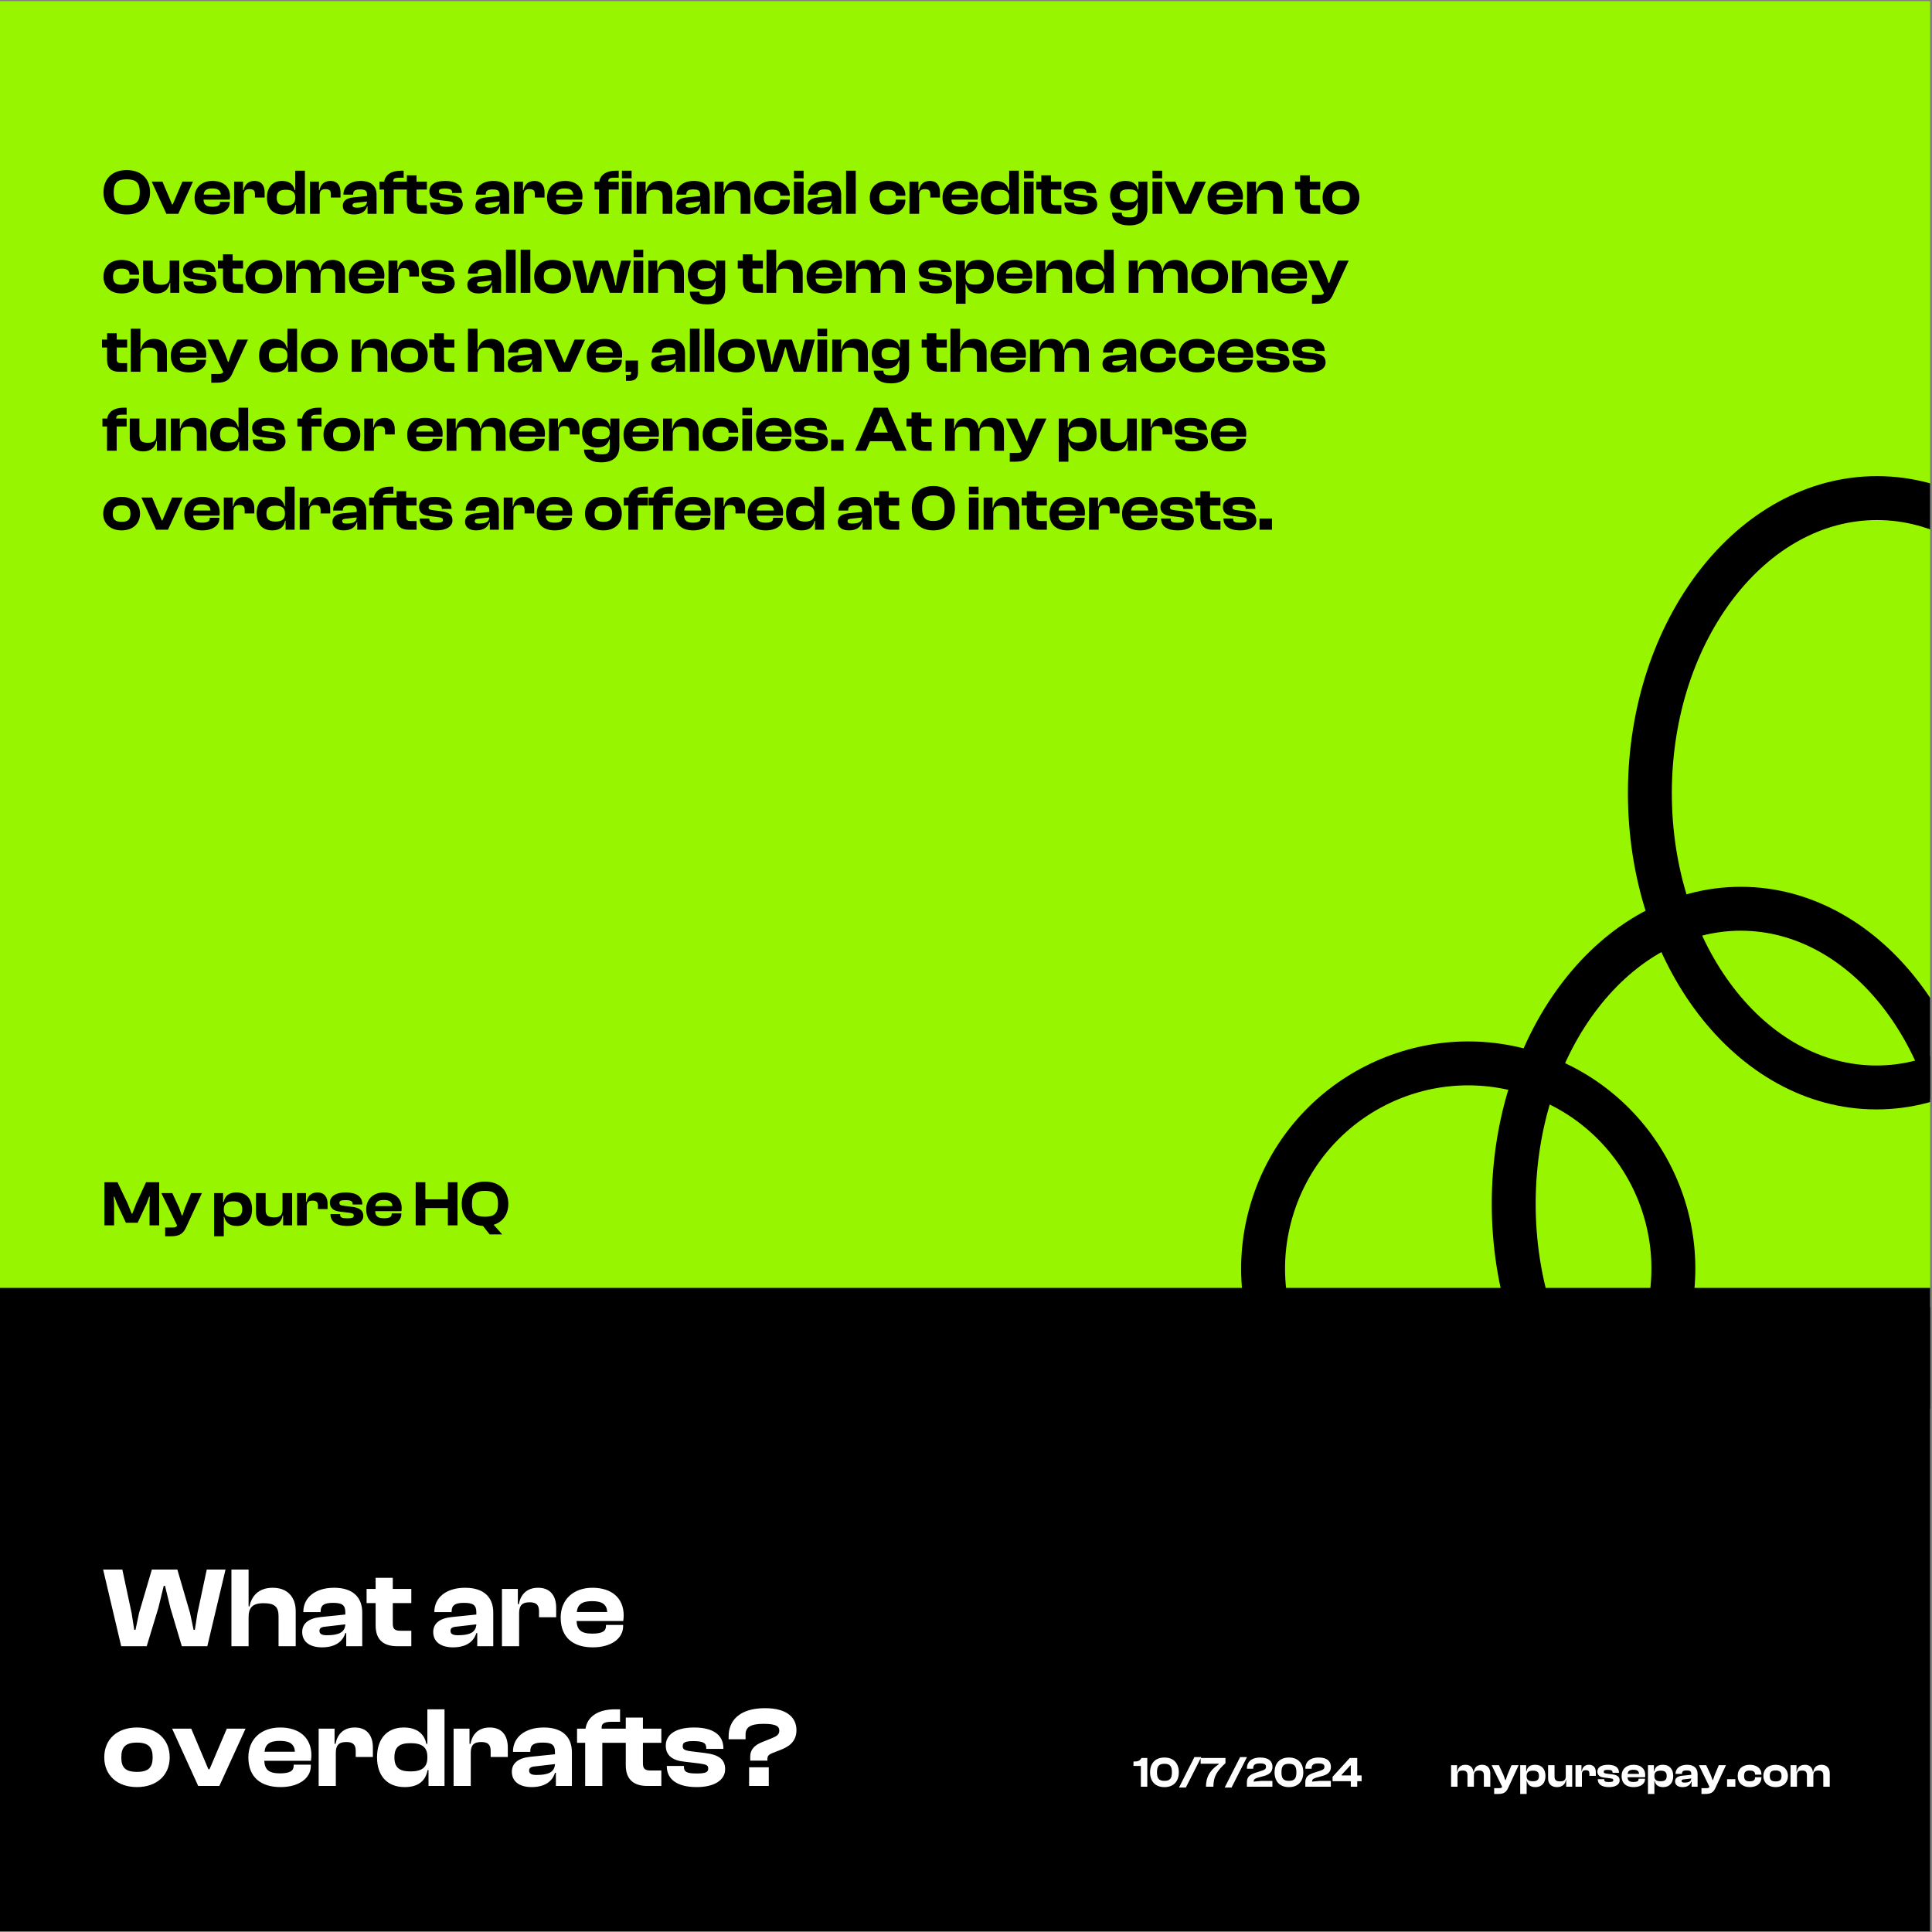
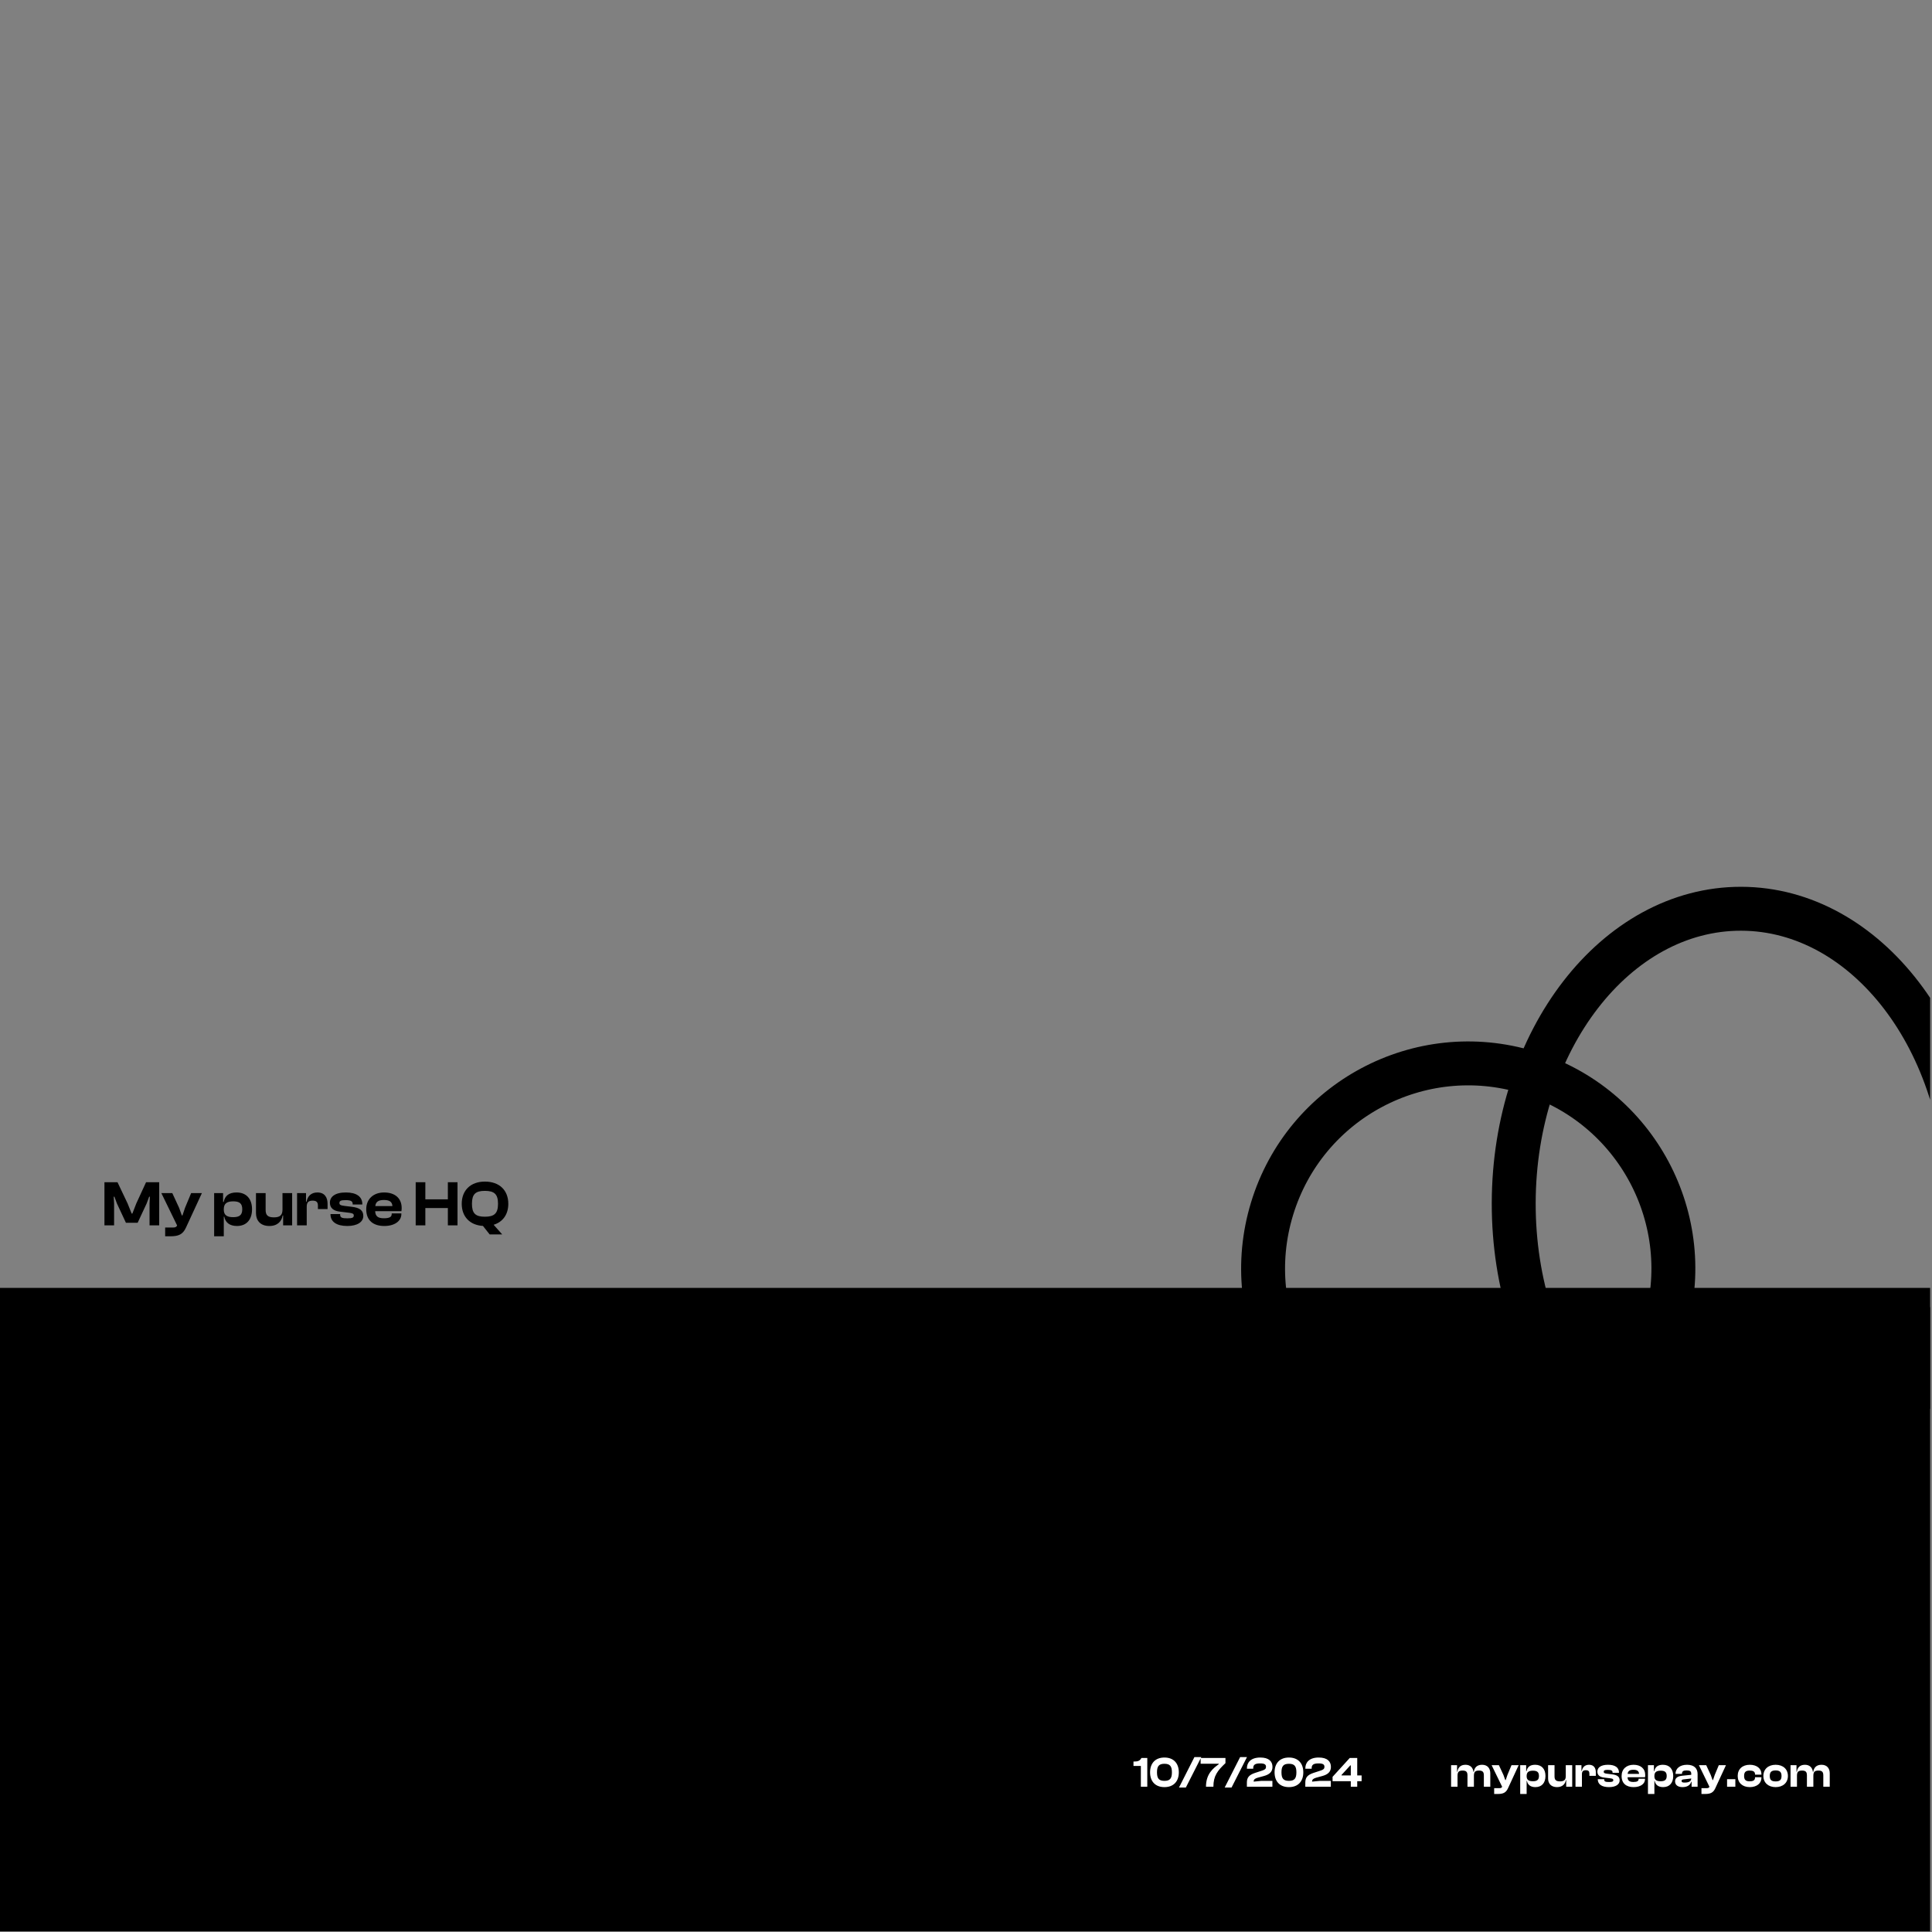
<svg xmlns="http://www.w3.org/2000/svg" width="636" height="636" viewBox="0 0 636 636" fill="none">
  <rect x="0" y="0" width="636" height="636" fill="#808080" stroke="none" />
  <g clip-path="url(#clip0_701_701)">
-     <rect width="635.38" height="635.38" transform="translate(0 0.381)" fill="#98F500" />
    <rect y="423.968" width="635.38" height="211.793" fill="black" />
-     <path d="M41.688 70.6C36.986 70.6 34.063 67.719 34.063 63.293C34.063 58.866 36.986 55.986 41.688 55.986C46.496 55.986 49.397 58.866 49.397 63.293C49.397 67.719 46.496 70.6 41.688 70.6ZM41.688 67.55C44.801 67.55 46.009 66.448 46.009 63.293C46.009 60.137 44.801 59.036 41.688 59.036C38.575 59.036 37.431 60.137 37.431 63.293C37.431 66.448 38.575 67.55 41.688 67.55ZM58.683 70.388H54.764L49.935 59.777H53.472L56.649 67.296H56.861L60.059 59.777H63.533L58.683 70.388ZM70.005 70.6C66.468 70.6 64.054 68.863 64.054 65.093C64.054 61.704 66.447 59.565 69.942 59.565C73.415 59.565 75.724 61.386 75.724 64.712C75.724 65.093 75.681 65.368 75.639 65.728H66.998C67.082 67.359 67.845 68.058 69.899 68.058C71.784 68.058 72.441 67.571 72.441 66.66V66.448H75.618V66.681C75.618 68.99 73.373 70.6 70.005 70.6ZM69.878 62.043C67.993 62.043 67.188 62.678 67.04 64.055H72.674C72.589 62.657 71.742 62.043 69.878 62.043ZM80.248 70.388H77.071V59.777H80.015V62.594H80.205C80.502 60.878 81.624 59.565 83.763 59.565C86.135 59.565 87.11 61.196 87.11 63.271V65.029H83.933V63.928C83.933 62.763 83.467 62.255 82.175 62.255C80.756 62.255 80.248 62.911 80.248 64.246V70.388ZM93.004 70.6C89.7 70.6 87.879 68.439 87.879 65.093C87.879 61.704 89.679 59.565 92.835 59.565C95.355 59.565 96.647 60.815 97.007 62.594H97.198V56.197H100.375V70.388H97.41V67.444H97.24C96.838 69.54 95.44 70.6 93.004 70.6ZM91.098 65.093C91.098 67.02 92.051 67.698 94.085 67.698C96.097 67.698 97.198 66.999 97.198 65.156V64.987C97.198 63.144 96.118 62.467 94.085 62.467C92.051 62.467 91.098 63.144 91.098 65.093ZM105.233 70.388H102.056V59.777H105V62.594H105.19C105.487 60.878 106.609 59.565 108.748 59.565C111.121 59.565 112.095 61.196 112.095 63.271V65.029H108.918V63.928C108.918 62.763 108.452 62.255 107.16 62.255C105.741 62.255 105.233 62.911 105.233 64.246V70.388ZM116.507 70.6C114.219 70.6 112.843 69.54 112.843 67.761C112.843 66.194 114.008 65.22 116.274 64.987L120.827 64.521V64.119C120.827 62.742 120.213 62.361 118.519 62.361C116.909 62.361 116.253 62.784 116.253 63.992V64.076H113.055V64.013C113.055 61.386 115.257 59.565 118.752 59.565C122.289 59.565 123.962 61.386 123.962 64.161V70.388H120.997V67.952H120.827C120.34 69.604 118.858 70.6 116.507 70.6ZM116.041 67.55C116.041 68.121 116.486 68.355 117.418 68.355C119.578 68.355 120.743 67.846 120.827 66.342L117.142 66.766C116.38 66.83 116.041 67.041 116.041 67.55ZM129.596 70.388H126.419V62.403H124.916V59.777H126.483C126.822 57.638 128.686 56.197 131.947 56.197H132.879V58.506H131.439C130.041 58.506 129.385 58.739 129.469 59.777H133.938V57.722H137.115V59.777H140.525V62.403H137.115V66.194C137.115 67.253 137.517 67.528 138.619 67.528H140.525V70.388H137.92C135.442 70.388 133.938 69.223 133.938 66.554V62.403H129.596V70.388ZM147.084 70.6C143.505 70.6 141.535 69.202 141.535 66.745V66.681H144.712V66.872C144.712 67.825 145.305 68.079 147.105 68.079C148.8 68.079 149.202 67.804 149.202 67.168C149.202 66.575 148.884 66.406 147.635 66.237L144.648 65.876C142.53 65.644 141.344 64.691 141.344 62.911C141.344 61.048 142.933 59.565 146.576 59.565C150.049 59.565 152.019 60.878 152.019 63.462V63.526H148.842V63.398C148.842 62.53 148.418 62.085 146.47 62.085C144.881 62.085 144.479 62.361 144.479 63.038C144.479 63.589 144.775 63.822 146.173 63.992L148.44 64.267C151.278 64.585 152.337 65.538 152.337 67.296C152.337 69.286 150.367 70.6 147.084 70.6ZM160.148 70.6C157.861 70.6 156.484 69.54 156.484 67.761C156.484 66.194 157.649 65.22 159.915 64.987L164.468 64.521V64.119C164.468 62.742 163.854 62.361 162.16 62.361C160.55 62.361 159.894 62.784 159.894 63.992V64.076H156.696V64.013C156.696 61.386 158.898 59.565 162.393 59.565C165.93 59.565 167.603 61.386 167.603 64.161V70.388H164.638V67.952H164.468C163.981 69.604 162.499 70.6 160.148 70.6ZM159.682 67.55C159.682 68.121 160.127 68.355 161.059 68.355C163.219 68.355 164.384 67.846 164.468 66.342L160.783 66.766C160.021 66.83 159.682 67.041 159.682 67.55ZM172.39 70.388H169.213V59.777H172.157V62.594H172.348C172.644 60.878 173.767 59.565 175.906 59.565C178.278 59.565 179.252 61.196 179.252 63.271V65.029H176.075V63.928C176.075 62.763 175.609 62.255 174.318 62.255C172.899 62.255 172.39 62.911 172.39 64.246V70.388ZM186.036 70.6C182.5 70.6 180.085 68.863 180.085 65.093C180.085 61.704 182.478 59.565 185.973 59.565C189.446 59.565 191.755 61.386 191.755 64.712C191.755 65.093 191.713 65.368 191.67 65.728H183.029C183.114 67.359 183.876 68.058 185.931 68.058C187.816 68.058 188.472 67.571 188.472 66.66V66.448H191.649V66.681C191.649 68.99 189.404 70.6 186.036 70.6ZM185.909 62.043C184.024 62.043 183.22 62.678 183.071 64.055H188.705C188.62 62.657 187.773 62.043 185.909 62.043ZM200.394 70.388H197.217V62.403H195.713V59.777H197.281C197.62 57.638 199.483 56.197 202.745 56.197H203.677V58.506H202.237C200.839 58.506 200.182 58.739 200.267 59.777H203.677V62.403H200.394V70.388ZM207.913 58.697H204.736V56.197H207.913V58.697ZM207.913 70.388H204.736V59.777H207.913V70.388ZM212.763 70.388H209.586V59.777H212.53V63.038H212.721C212.996 61.259 214.267 59.565 217.042 59.565C219.943 59.565 221.32 61.429 221.32 63.78V70.388H218.143V64.839C218.143 63.144 217.444 62.424 215.495 62.424C213.483 62.424 212.763 63.229 212.763 65.029V70.388ZM226.189 70.6C223.901 70.6 222.525 69.54 222.525 67.761C222.525 66.194 223.689 65.22 225.956 64.987L230.509 64.521V64.119C230.509 62.742 229.895 62.361 228.201 62.361C226.591 62.361 225.934 62.784 225.934 63.992V64.076H222.736V64.013C222.736 61.386 224.939 59.565 228.434 59.565C231.971 59.565 233.644 61.386 233.644 64.161V70.388H230.679V67.952H230.509C230.022 69.604 228.539 70.6 226.189 70.6ZM225.723 67.55C225.723 68.121 226.167 68.355 227.099 68.355C229.26 68.355 230.424 67.846 230.509 66.342L226.824 66.766C226.061 66.83 225.723 67.041 225.723 67.55ZM238.431 70.388H235.254V59.777H238.198V63.038H238.389C238.664 61.259 239.935 59.565 242.709 59.565C245.611 59.565 246.987 61.429 246.987 63.78V70.388H243.81V64.839C243.81 63.144 243.112 62.424 241.163 62.424C239.151 62.424 238.431 63.229 238.431 65.029V70.388ZM254.249 70.6C250.607 70.6 248.277 68.439 248.277 65.093C248.277 61.704 250.607 59.565 254.249 59.565C257.659 59.565 259.989 61.386 259.989 64.14V64.436H256.833V64.267C256.833 62.911 255.838 62.424 254.186 62.424C252.301 62.424 251.433 63.123 251.433 65.093C251.433 67.041 252.301 67.74 254.186 67.74C255.838 67.74 256.833 67.253 256.833 65.898V65.728H259.989V66.025C259.989 68.757 257.659 70.6 254.249 70.6ZM264.533 58.697H261.356V56.197H264.533V58.697ZM264.533 70.388H261.356V59.777H264.533V70.388ZM269.457 70.6C267.17 70.6 265.793 69.54 265.793 67.761C265.793 66.194 266.958 65.22 269.224 64.987L273.778 64.521V64.119C273.778 62.742 273.164 62.361 271.469 62.361C269.86 62.361 269.203 62.784 269.203 63.992V64.076H266.005V64.013C266.005 61.386 268.208 59.565 271.702 59.565C275.239 59.565 276.912 61.386 276.912 64.161V70.388H273.947V67.952H273.778C273.291 69.604 271.808 70.6 269.457 70.6ZM268.991 67.55C268.991 68.121 269.436 68.355 270.368 68.355C272.528 68.355 273.693 67.846 273.778 66.342L270.093 66.766C269.33 66.83 268.991 67.041 268.991 67.55ZM281.7 70.388H278.523V56.197H281.7V70.388ZM292.285 70.6C288.642 70.6 286.313 68.439 286.313 65.093C286.313 61.704 288.642 59.565 292.285 59.565C295.695 59.565 298.025 61.386 298.025 64.14V64.436H294.869V64.267C294.869 62.911 293.874 62.424 292.222 62.424C290.337 62.424 289.468 63.123 289.468 65.093C289.468 67.041 290.337 67.74 292.222 67.74C293.874 67.74 294.869 67.253 294.869 65.898V65.728H298.025V66.025C298.025 68.757 295.695 70.6 292.285 70.6ZM302.569 70.388H299.392V59.777H302.336V62.594H302.526C302.823 60.878 303.945 59.565 306.085 59.565C308.457 59.565 309.431 61.196 309.431 63.271V65.029H306.254V63.928C306.254 62.763 305.788 62.255 304.496 62.255C303.077 62.255 302.569 62.911 302.569 64.246V70.388ZM316.215 70.6C312.678 70.6 310.264 68.863 310.264 65.093C310.264 61.704 312.657 59.565 316.151 59.565C319.625 59.565 321.933 61.386 321.933 64.712C321.933 65.093 321.891 65.368 321.849 65.728H313.208C313.292 67.359 314.055 68.058 316.109 68.058C317.994 68.058 318.651 67.571 318.651 66.66V66.448H321.828V66.681C321.828 68.99 319.583 70.6 316.215 70.6ZM316.088 62.043C314.203 62.043 313.398 62.678 313.25 64.055H318.884C318.799 62.657 317.952 62.043 316.088 62.043ZM328.025 70.6C324.721 70.6 322.899 68.439 322.899 65.093C322.899 61.704 324.7 59.565 327.855 59.565C330.376 59.565 331.668 60.815 332.028 62.594H332.218V56.197H335.395V70.388H332.43V67.444H332.261C331.858 69.54 330.46 70.6 328.025 70.6ZM326.119 65.093C326.119 67.02 327.072 67.698 329.105 67.698C331.117 67.698 332.218 66.999 332.218 65.156V64.987C332.218 63.144 331.138 62.467 329.105 62.467C327.072 62.467 326.119 63.144 326.119 65.093ZM340.253 58.697H337.076V56.197H340.253V58.697ZM340.253 70.388H337.076V59.777H340.253V70.388ZM349.392 70.388H346.766C344.288 70.388 342.784 69.223 342.784 66.554V62.403H341.111V59.777H342.784V57.722H345.961V59.777H349.392V62.403H345.961V66.194C345.961 67.253 346.364 67.528 347.486 67.528H349.392V70.388ZM355.941 70.6C352.361 70.6 350.392 69.202 350.392 66.745V66.681H353.568V66.872C353.568 67.825 354.161 68.079 355.962 68.079C357.656 68.079 358.058 67.804 358.058 67.168C358.058 66.575 357.741 66.406 356.491 66.237L353.505 65.876C351.387 65.644 350.201 64.691 350.201 62.911C350.201 61.048 351.789 59.565 355.432 59.565C358.906 59.565 360.875 60.878 360.875 63.462V63.526H357.698V63.398C357.698 62.53 357.275 62.085 355.326 62.085C353.738 62.085 353.335 62.361 353.335 63.038C353.335 63.589 353.632 63.822 355.03 63.992L357.296 64.267C360.134 64.585 361.193 65.538 361.193 67.296C361.193 69.286 359.223 70.6 355.941 70.6ZM370.402 69.308C367.247 69.308 365.425 67.423 365.425 64.436C365.425 61.471 367.352 59.565 370.529 59.565C372.69 59.565 374.236 60.497 374.575 62.34H374.744V59.777H377.709V68.842C377.709 72.548 375.464 74.2 371.673 74.2C368.242 74.2 366.082 72.675 366.082 70.007H369.259C369.259 71.192 369.724 71.553 371.885 71.553C373.918 71.553 374.532 71.129 374.532 69.053V66.66H374.363C374.024 68.227 372.774 69.308 370.402 69.308ZM368.623 64.436C368.623 66.004 369.513 66.575 371.504 66.575C373.537 66.575 374.532 66.004 374.532 64.542V64.309C374.532 62.869 373.516 62.318 371.546 62.318C369.513 62.318 368.623 62.869 368.623 64.436ZM382.57 58.697H379.394V56.197H382.57V58.697ZM382.57 70.388H379.394V59.777H382.57V70.388ZM392.133 70.388H388.215L383.386 59.777H386.923L390.1 67.296H390.312L393.51 59.777H396.983L392.133 70.388ZM403.456 70.6C399.919 70.6 397.504 68.863 397.504 65.093C397.504 61.704 399.898 59.565 403.392 59.565C406.866 59.565 409.174 61.386 409.174 64.712C409.174 65.093 409.132 65.368 409.089 65.728H400.448C400.533 67.359 401.295 68.058 403.35 68.058C405.235 68.058 405.891 67.571 405.891 66.66V66.448H409.068V66.681C409.068 68.99 406.823 70.6 403.456 70.6ZM403.329 62.043C401.444 62.043 400.639 62.678 400.491 64.055H406.124C406.04 62.657 405.192 62.043 403.329 62.043ZM413.698 70.388H410.521V59.777H413.465V63.038H413.656C413.931 61.259 415.202 59.565 417.976 59.565C420.878 59.565 422.255 61.429 422.255 63.78V70.388H419.078V64.839C419.078 63.144 418.379 62.424 416.43 62.424C414.418 62.424 413.698 63.229 413.698 65.029V70.388ZM434.606 70.388H431.98C429.502 70.388 427.998 69.223 427.998 66.554V62.403H426.325V59.777H427.998V57.722H431.175V59.777H434.606V62.403H431.175V66.194C431.175 67.253 431.577 67.528 432.7 67.528H434.606V70.388ZM441.451 70.6C437.829 70.6 435.394 68.439 435.394 65.093C435.394 61.704 437.829 59.565 441.451 59.565C445.072 59.565 447.508 61.704 447.508 65.093C447.508 68.439 445.072 70.6 441.451 70.6ZM441.451 67.783C443.59 67.783 444.352 66.957 444.352 65.093C444.352 63.229 443.59 62.361 441.451 62.361C439.291 62.361 438.549 63.229 438.549 65.093C438.549 66.957 439.291 67.783 441.451 67.783ZM40.036 96.6C36.393 96.6 34.063 94.439 34.063 91.093C34.063 87.704 36.393 85.565 40.036 85.565C43.446 85.565 45.776 87.386 45.776 90.14V90.436H42.62V90.267C42.62 88.911 41.624 88.424 39.972 88.424C38.087 88.424 37.219 89.123 37.219 91.093C37.219 93.041 38.087 93.74 39.972 93.74C41.624 93.74 42.62 93.253 42.62 91.898V91.728H45.776V92.025C45.776 94.757 43.446 96.6 40.036 96.6ZM51.527 96.6C48.54 96.6 47.121 94.757 47.121 92.385V85.777H50.298V91.326C50.298 93.041 51.018 93.761 53.03 93.761C55.106 93.761 55.847 92.957 55.847 91.156V85.777H59.024V96.388H56.059V93.147H55.89C55.614 94.926 54.322 96.6 51.527 96.6ZM66.007 96.6C62.428 96.6 60.458 95.202 60.458 92.745V92.681H63.635V92.872C63.635 93.825 64.228 94.079 66.028 94.079C67.722 94.079 68.125 93.804 68.125 93.168C68.125 92.575 67.807 92.406 66.558 92.237L63.571 91.876C61.453 91.644 60.267 90.691 60.267 88.911C60.267 87.048 61.856 85.565 65.499 85.565C68.972 85.565 70.942 86.878 70.942 89.462V89.526H67.765V89.398C67.765 88.53 67.341 88.085 65.393 88.085C63.804 88.085 63.402 88.361 63.402 89.038C63.402 89.589 63.698 89.822 65.096 89.992L67.362 90.267C70.2 90.585 71.259 91.538 71.259 93.296C71.259 95.286 69.29 96.6 66.007 96.6ZM80.017 96.388H77.391C74.913 96.388 73.409 95.223 73.409 92.554V88.403H71.736V85.777H73.409V83.722H76.586V85.777H80.017V88.403H76.586V92.194C76.586 93.253 76.989 93.528 78.111 93.528H80.017V96.388ZM86.862 96.6C83.24 96.6 80.805 94.439 80.805 91.093C80.805 87.704 83.24 85.565 86.862 85.565C90.484 85.565 92.919 87.704 92.919 91.093C92.919 94.439 90.484 96.6 86.862 96.6ZM86.862 93.783C89.001 93.783 89.764 92.957 89.764 91.093C89.764 89.229 89.001 88.361 86.862 88.361C84.702 88.361 83.961 89.229 83.961 91.093C83.961 92.957 84.702 93.783 86.862 93.783ZM97.394 96.388H94.217V85.777H97.161V88.996H97.33C97.584 87.217 98.643 85.565 101.312 85.565C103.769 85.565 105.018 87.069 105.251 89.038H105.442C105.696 87.238 106.776 85.565 109.508 85.565C112.241 85.565 113.575 87.365 113.575 89.78V96.388H110.398V90.839C110.398 89.081 109.784 88.424 107.962 88.424C106.035 88.424 105.484 89.187 105.484 91.029V96.388H102.307V90.839C102.307 89.081 101.693 88.424 99.872 88.424C97.945 88.424 97.394 89.187 97.394 91.029V96.388ZM120.823 96.6C117.286 96.6 114.872 94.863 114.872 91.093C114.872 87.704 117.265 85.565 120.76 85.565C124.233 85.565 126.542 87.386 126.542 90.712C126.542 91.093 126.499 91.368 126.457 91.728H117.816C117.9 93.359 118.663 94.058 120.717 94.058C122.602 94.058 123.259 93.571 123.259 92.66V92.448H126.436V92.681C126.436 94.99 124.191 96.6 120.823 96.6ZM120.696 88.043C118.811 88.043 118.006 88.678 117.858 90.055H123.492C123.407 88.657 122.56 88.043 120.696 88.043ZM131.066 96.388H127.889V85.777H130.833V88.594H131.023C131.32 86.878 132.442 85.565 134.581 85.565C136.954 85.565 137.928 87.196 137.928 89.271V91.029H134.751V89.928C134.751 88.763 134.285 88.255 132.993 88.255C131.574 88.255 131.066 88.911 131.066 90.246V96.388ZM144.437 96.6C140.857 96.6 138.888 95.202 138.888 92.745V92.681H142.065V92.872C142.065 93.825 142.658 94.079 144.458 94.079C146.152 94.079 146.555 93.804 146.555 93.168C146.555 92.575 146.237 92.406 144.987 92.237L142.001 91.876C139.883 91.644 138.697 90.691 138.697 88.911C138.697 87.048 140.285 85.565 143.928 85.565C147.402 85.565 149.371 86.878 149.371 89.462V89.526H146.194V89.398C146.194 88.53 145.771 88.085 143.822 88.085C142.234 88.085 141.832 88.361 141.832 89.038C141.832 89.589 142.128 89.822 143.526 89.992L145.792 90.267C148.63 90.585 149.689 91.538 149.689 93.296C149.689 95.286 147.719 96.6 144.437 96.6ZM157.5 96.6C155.213 96.6 153.836 95.54 153.836 93.761C153.836 92.194 155.001 91.22 157.267 90.987L161.821 90.521V90.119C161.821 88.742 161.207 88.361 159.513 88.361C157.903 88.361 157.246 88.784 157.246 89.992V90.076H154.048V90.013C154.048 87.386 156.251 85.565 159.745 85.565C163.282 85.565 164.956 87.386 164.956 90.161V96.388H161.99V93.952H161.821C161.334 95.604 159.851 96.6 157.5 96.6ZM157.035 93.55C157.035 94.121 157.479 94.355 158.411 94.355C160.571 94.355 161.736 93.846 161.821 92.342L158.136 92.766C157.373 92.83 157.035 93.041 157.035 93.55ZM169.743 96.388H166.566V82.198H169.743V96.388ZM174.583 96.388H171.406V82.198H174.583V96.388ZM181.9 96.6C178.279 96.6 175.843 94.439 175.843 91.093C175.843 87.704 178.279 85.565 181.9 85.565C185.522 85.565 187.958 87.704 187.958 91.093C187.958 94.439 185.522 96.6 181.9 96.6ZM181.9 93.783C184.04 93.783 184.802 92.957 184.802 91.093C184.802 89.229 184.04 88.361 181.9 88.361C179.74 88.361 178.999 89.229 178.999 91.093C178.999 92.957 179.74 93.783 181.9 93.783ZM195.27 96.388H191.309L188.408 85.777H191.691L192.94 90.627L193.385 93.931H193.597L194.444 90.309L196.054 85.777H200.141L201.73 90.309L202.577 93.931H202.789L203.255 90.627L204.483 85.777H207.723L204.716 96.388H200.755L198.934 91.284L198.15 88.361H197.917L197.113 91.284L195.27 96.388ZM211.75 84.697H208.573V82.198H211.75V84.697ZM211.75 96.388H208.573V85.777H211.75V96.388ZM216.59 96.388H213.413V85.777H216.357V89.038H216.547C216.823 87.259 218.093 85.565 220.868 85.565C223.769 85.565 225.146 87.429 225.146 89.78V96.388H221.969V90.839C221.969 89.144 221.27 88.424 219.322 88.424C217.31 88.424 216.59 89.229 216.59 91.029V96.388ZM231.413 95.308C228.257 95.308 226.436 93.423 226.436 90.436C226.436 87.471 228.363 85.565 231.54 85.565C233.7 85.565 235.246 86.497 235.585 88.34H235.755V85.777H238.72V94.842C238.72 98.548 236.475 100.2 232.684 100.2C229.252 100.2 227.092 98.675 227.092 96.007H230.269C230.269 97.192 230.735 97.553 232.895 97.553C234.929 97.553 235.543 97.129 235.543 95.053V92.66H235.373C235.034 94.227 233.785 95.308 231.413 95.308ZM229.634 90.436C229.634 92.004 230.523 92.575 232.514 92.575C234.547 92.575 235.543 92.004 235.543 90.542V90.309C235.543 88.869 234.526 88.318 232.556 88.318C230.523 88.318 229.634 88.869 229.634 90.436ZM251.148 96.388H248.522C246.044 96.388 244.54 95.223 244.54 92.554V88.403H242.867V85.777H244.54V83.722H247.717V85.777H251.148V88.403H247.717V92.194C247.717 93.253 248.12 93.528 249.242 93.528H251.148V96.388ZM255.515 96.388H252.338V82.198H255.515V89.017H255.684C256.023 87.217 257.273 85.565 259.984 85.565C262.843 85.565 264.241 87.429 264.241 89.886V96.388H261.064V90.839C261.064 89.06 260.302 88.424 258.311 88.424C256.172 88.424 255.515 89.293 255.515 91.072V96.388ZM271.478 96.6C267.941 96.6 265.526 94.863 265.526 91.093C265.526 87.704 267.92 85.565 271.414 85.565C274.888 85.565 277.196 87.386 277.196 90.712C277.196 91.093 277.154 91.368 277.111 91.728H268.47C268.555 93.359 269.317 94.058 271.372 94.058C273.257 94.058 273.913 93.571 273.913 92.66V92.448H277.09V92.681C277.09 94.99 274.845 96.6 271.478 96.6ZM271.351 88.043C269.466 88.043 268.661 88.678 268.513 90.055H274.146C274.062 88.657 273.214 88.043 271.351 88.043ZM281.72 96.388H278.543V85.777H281.487V88.996H281.657C281.911 87.217 282.97 85.565 285.638 85.565C288.095 85.565 289.345 87.069 289.578 89.038H289.768C290.023 87.238 291.103 85.565 293.835 85.565C296.567 85.565 297.901 87.365 297.901 89.78V96.388H294.724V90.839C294.724 89.081 294.11 88.424 292.289 88.424C290.361 88.424 289.811 89.187 289.811 91.029V96.388H286.634V90.839C286.634 89.081 286.02 88.424 284.198 88.424C282.271 88.424 281.72 89.187 281.72 91.029V96.388ZM308.142 96.6C304.563 96.6 302.593 95.202 302.593 92.745V92.681H305.77V92.872C305.77 93.825 306.363 94.079 308.163 94.079C309.858 94.079 310.26 93.804 310.26 93.168C310.26 92.575 309.942 92.406 308.693 92.237L305.707 91.876C303.589 91.644 302.403 90.691 302.403 88.911C302.403 87.048 303.991 85.565 307.634 85.565C311.107 85.565 313.077 86.878 313.077 89.462V89.526H309.9V89.398C309.9 88.53 309.477 88.085 307.528 88.085C305.94 88.085 305.537 88.361 305.537 89.038C305.537 89.589 305.834 89.822 307.232 89.992L309.498 90.267C312.336 90.585 313.395 91.538 313.395 93.296C313.395 95.286 311.425 96.6 308.142 96.6ZM317.853 99.988H314.677V85.777H317.62V88.678H317.832C318.214 86.645 319.569 85.565 322.068 85.565C325.33 85.565 327.151 87.725 327.151 91.093C327.151 94.46 325.372 96.6 322.174 96.6C319.717 96.6 318.362 95.392 318.002 93.528H317.853V99.988ZM317.853 91.241C317.853 93.062 318.955 93.698 320.946 93.698C322.979 93.698 323.932 93.02 323.932 91.093C323.932 89.144 322.979 88.488 320.967 88.488C318.912 88.488 317.853 89.187 317.853 91.072V91.241ZM334.106 96.6C330.569 96.6 328.154 94.863 328.154 91.093C328.154 87.704 330.548 85.565 334.042 85.565C337.516 85.565 339.824 87.386 339.824 90.712C339.824 91.093 339.782 91.368 339.739 91.728H331.098C331.183 93.359 331.945 94.058 334 94.058C335.885 94.058 336.541 93.571 336.541 92.66V92.448H339.718V92.681C339.718 94.99 337.473 96.6 334.106 96.6ZM333.979 88.043C332.094 88.043 331.289 88.678 331.141 90.055H336.774C336.69 88.657 335.842 88.043 333.979 88.043ZM344.348 96.388H341.171V85.777H344.115V89.038H344.306C344.581 87.259 345.852 85.565 348.627 85.565C351.528 85.565 352.905 87.429 352.905 89.78V96.388H349.728V90.839C349.728 89.144 349.029 88.424 347.08 88.424C345.068 88.424 344.348 89.229 344.348 91.029V96.388ZM359.256 96.6C355.952 96.6 354.131 94.439 354.131 91.093C354.131 87.704 355.931 85.565 359.087 85.565C361.607 85.565 362.899 86.815 363.259 88.594H363.45V82.198H366.626V96.388H363.661V93.444H363.492C363.09 95.54 361.692 96.6 359.256 96.6ZM357.35 91.093C357.35 93.02 358.303 93.698 360.336 93.698C362.348 93.698 363.45 92.999 363.45 91.156V90.987C363.45 89.144 362.369 88.467 360.336 88.467C358.303 88.467 357.35 89.144 357.35 91.093ZM374.752 96.388H371.575V85.777H374.519V88.996H374.689C374.943 87.217 376.002 85.565 378.67 85.565C381.127 85.565 382.377 87.069 382.61 89.038H382.8C383.055 87.238 384.135 85.565 386.867 85.565C389.599 85.565 390.933 87.365 390.933 89.78V96.388H387.756V90.839C387.756 89.081 387.142 88.424 385.321 88.424C383.393 88.424 382.843 89.187 382.843 91.029V96.388H379.666V90.839C379.666 89.081 379.052 88.424 377.23 88.424C375.303 88.424 374.752 89.187 374.752 91.029V96.388ZM398.203 96.6C394.581 96.6 392.145 94.439 392.145 91.093C392.145 87.704 394.581 85.565 398.203 85.565C401.824 85.565 404.26 87.704 404.26 91.093C404.26 94.439 401.824 96.6 398.203 96.6ZM398.203 93.783C400.342 93.783 401.104 92.957 401.104 91.093C401.104 89.229 400.342 88.361 398.203 88.361C396.042 88.361 395.301 89.229 395.301 91.093C395.301 92.957 396.042 93.783 398.203 93.783ZM408.734 96.388H405.557V85.777H408.501V89.038H408.692C408.967 87.259 410.238 85.565 413.013 85.565C415.914 85.565 417.291 87.429 417.291 89.78V96.388H414.114V90.839C414.114 89.144 413.415 88.424 411.467 88.424C409.454 88.424 408.734 89.229 408.734 91.029V96.388ZM424.532 96.6C420.995 96.6 418.58 94.863 418.58 91.093C418.58 87.704 420.974 85.565 424.468 85.565C427.942 85.565 430.25 87.386 430.25 90.712C430.25 91.093 430.208 91.368 430.165 91.728H421.524C421.609 93.359 422.371 94.058 424.426 94.058C426.311 94.058 426.967 93.571 426.967 92.66V92.448H430.144V92.681C430.144 94.99 427.899 96.6 424.532 96.6ZM424.405 88.043C422.52 88.043 421.715 88.678 421.567 90.055H427.2C427.116 88.657 426.268 88.043 424.405 88.043ZM433.631 99.988H431.894V97.108H434.499C435.283 97.108 435.621 96.896 435.833 96.43L430.644 85.777H434.245L436.49 90.627L437.379 93.126H437.591L438.438 90.606L440.45 85.777H443.987L438.735 97.15C437.718 99.374 436.299 99.988 433.631 99.988ZM41.857 122.388H39.231C36.753 122.388 35.249 121.223 35.249 118.554V114.403H33.576V111.777H35.249V109.722H38.426V111.777H41.857V114.403H38.426V118.194C38.426 119.253 38.829 119.528 39.951 119.528H41.857V122.388ZM46.224 122.388H43.047V108.198H46.224V115.017H46.394C46.733 113.217 47.982 111.565 50.693 111.565C53.552 111.565 54.95 113.429 54.95 115.886V122.388H51.773V116.839C51.773 115.06 51.011 114.424 49.02 114.424C46.881 114.424 46.224 115.293 46.224 117.072V122.388ZM62.187 122.599C58.65 122.599 56.236 120.863 56.236 117.093C56.236 113.704 58.629 111.565 62.123 111.565C65.597 111.565 67.905 113.386 67.905 116.712C67.905 117.093 67.863 117.368 67.821 117.728H59.179C59.264 119.359 60.027 120.058 62.081 120.058C63.966 120.058 64.623 119.571 64.623 118.66V118.448H67.799V118.681C67.799 120.99 65.555 122.599 62.187 122.599ZM62.06 114.043C60.175 114.043 59.37 114.678 59.222 116.055H64.856C64.771 114.657 63.924 114.043 62.06 114.043ZM71.286 125.988H69.549V123.108H72.154C72.938 123.108 73.277 122.896 73.488 122.43L68.299 111.777H71.9L74.145 116.627L75.034 119.126H75.246L76.094 116.606L78.106 111.777H81.642L76.39 123.15C75.373 125.374 73.954 125.988 71.286 125.988ZM90.419 122.599C87.115 122.599 85.294 120.439 85.294 117.093C85.294 113.704 87.094 111.565 90.25 111.565C92.77 111.565 94.062 112.815 94.422 114.594H94.612V108.198H97.789V122.388H94.824V119.444H94.655C94.252 121.541 92.855 122.599 90.419 122.599ZM88.513 117.093C88.513 119.02 89.466 119.698 91.499 119.698C93.511 119.698 94.612 118.999 94.612 117.156V116.987C94.612 115.144 93.532 114.467 91.499 114.467C89.466 114.467 88.513 115.144 88.513 117.093ZM105.125 122.599C101.504 122.599 99.068 120.439 99.068 117.093C99.068 113.704 101.504 111.565 105.125 111.565C108.747 111.565 111.183 113.704 111.183 117.093C111.183 120.439 108.747 122.599 105.125 122.599ZM105.125 119.783C107.264 119.783 108.027 118.957 108.027 117.093C108.027 115.229 107.264 114.361 105.125 114.361C102.965 114.361 102.224 115.229 102.224 117.093C102.224 118.957 102.965 119.783 105.125 119.783ZM118.925 122.388H115.748V111.777H118.692V115.038H118.882C119.158 113.259 120.428 111.565 123.203 111.565C126.105 111.565 127.481 113.429 127.481 115.78V122.388H124.304V116.839C124.304 115.144 123.605 114.424 121.657 114.424C119.645 114.424 118.925 115.229 118.925 117.029V122.388ZM134.743 122.599C131.122 122.599 128.686 120.439 128.686 117.093C128.686 113.704 131.122 111.565 134.743 111.565C138.365 111.565 140.801 113.704 140.801 117.093C140.801 120.439 138.365 122.599 134.743 122.599ZM134.743 119.783C136.882 119.783 137.645 118.957 137.645 117.093C137.645 115.229 136.882 114.361 134.743 114.361C132.583 114.361 131.842 115.229 131.842 117.093C131.842 118.957 132.583 119.783 134.743 119.783ZM149.574 122.388H146.948C144.47 122.388 142.966 121.223 142.966 118.554V114.403H141.293V111.777H142.966V109.722H146.143V111.777H149.574V114.403H146.143V118.194C146.143 119.253 146.546 119.528 147.668 119.528H149.574V122.388ZM157.209 122.388H154.032V108.198H157.209V115.017H157.378C157.717 113.217 158.967 111.565 161.678 111.565C164.537 111.565 165.935 113.429 165.935 115.886V122.388H162.758V116.839C162.758 115.06 161.995 114.424 160.005 114.424C157.865 114.424 157.209 115.293 157.209 117.072V122.388ZM170.8 122.599C168.512 122.599 167.136 121.541 167.136 119.761C167.136 118.194 168.3 117.22 170.567 116.987L175.12 116.521V116.119C175.12 114.742 174.506 114.361 172.812 114.361C171.202 114.361 170.545 114.784 170.545 115.992V116.076H167.347V116.013C167.347 113.386 169.55 111.565 173.045 111.565C176.582 111.565 178.255 113.386 178.255 116.161V122.388H175.29V119.952H175.12C174.633 121.604 173.151 122.599 170.8 122.599ZM170.334 119.55C170.334 120.122 170.778 120.354 171.71 120.354C173.871 120.354 175.035 119.846 175.12 118.342L171.435 118.766C170.673 118.83 170.334 119.041 170.334 119.55ZM187.765 122.388H183.847L179.018 111.777H182.555L185.732 119.296H185.944L189.142 111.777H192.615L187.765 122.388ZM199.087 122.599C195.55 122.599 193.136 120.863 193.136 117.093C193.136 113.704 195.529 111.565 199.024 111.565C202.497 111.565 204.806 113.386 204.806 116.712C204.806 117.093 204.763 117.368 204.721 117.728H196.08C196.165 119.359 196.927 120.058 198.982 120.058C200.866 120.058 201.523 119.571 201.523 118.66V118.448H204.7V118.681C204.7 120.99 202.455 122.599 199.087 122.599ZM198.96 114.043C197.075 114.043 196.271 114.678 196.122 116.055H201.756C201.671 114.657 200.824 114.043 198.96 114.043ZM207.191 125.374H206.068V123.404H207.106C207.53 123.404 207.742 123.298 207.742 122.748V122.388H205.941V118.681H210.029V122.727C210.029 124.506 208.991 125.374 207.191 125.374ZM218.039 122.599C215.752 122.599 214.375 121.541 214.375 119.761C214.375 118.194 215.54 117.22 217.807 116.987L222.36 116.521V116.119C222.36 114.742 221.746 114.361 220.052 114.361C218.442 114.361 217.785 114.784 217.785 115.992V116.076H214.587V116.013C214.587 113.386 216.79 111.565 220.284 111.565C223.821 111.565 225.495 113.386 225.495 116.161V122.388H222.53V119.952H222.36C221.873 121.604 220.39 122.599 218.039 122.599ZM217.574 119.55C217.574 120.122 218.018 120.354 218.95 120.354C221.11 120.354 222.275 119.846 222.36 118.342L218.675 118.766C217.912 118.83 217.574 119.041 217.574 119.55ZM230.282 122.388H227.105V108.198H230.282V122.388ZM235.122 122.388H231.945V108.198H235.122V122.388ZM242.439 122.599C238.818 122.599 236.382 120.439 236.382 117.093C236.382 113.704 238.818 111.565 242.439 111.565C246.061 111.565 248.497 113.704 248.497 117.093C248.497 120.439 246.061 122.599 242.439 122.599ZM242.439 119.783C244.579 119.783 245.341 118.957 245.341 117.093C245.341 115.229 244.579 114.361 242.439 114.361C240.279 114.361 239.538 115.229 239.538 117.093C239.538 118.957 240.279 119.783 242.439 119.783ZM255.809 122.388H251.849L248.947 111.777H252.23L253.479 116.627L253.924 119.931H254.136L254.983 116.309L256.593 111.777H260.68L262.269 116.309L263.116 119.931H263.328L263.794 116.627L265.022 111.777H268.262L265.255 122.388H261.294L259.473 117.283L258.689 114.361H258.456L257.652 117.283L255.809 122.388ZM272.289 110.697H269.112V108.198H272.289V110.697ZM272.289 122.388H269.112V111.777H272.289V122.388ZM277.129 122.388H273.952V111.777H276.896V115.038H277.086C277.362 113.259 278.632 111.565 281.407 111.565C284.309 111.565 285.685 113.429 285.685 115.78V122.388H282.508V116.839C282.508 115.144 281.809 114.424 279.861 114.424C277.849 114.424 277.129 115.229 277.129 117.029V122.388ZM291.952 121.308C288.796 121.308 286.975 119.423 286.975 116.436C286.975 113.471 288.902 111.565 292.079 111.565C294.239 111.565 295.785 112.497 296.124 114.34H296.294V111.777H299.259V120.842C299.259 124.548 297.014 126.2 293.223 126.2C289.791 126.2 287.631 124.675 287.631 122.006H290.808C290.808 123.193 291.274 123.553 293.434 123.553C295.468 123.553 296.082 123.129 296.082 121.053V118.66H295.912C295.573 120.227 294.324 121.308 291.952 121.308ZM290.173 116.436C290.173 118.004 291.062 118.575 293.053 118.575C295.086 118.575 296.082 118.004 296.082 116.542V116.309C296.082 114.869 295.065 114.318 293.095 114.318C291.062 114.318 290.173 114.869 290.173 116.436ZM311.687 122.388H309.061C306.583 122.388 305.079 121.223 305.079 118.554V114.403H303.406V111.777H305.079V109.722H308.256V111.777H311.687V114.403H308.256V118.194C308.256 119.253 308.659 119.528 309.781 119.528H311.687V122.388ZM316.054 122.388H312.877V108.198H316.054V115.017H316.223C316.562 113.217 317.812 111.565 320.523 111.565C323.382 111.565 324.78 113.429 324.78 115.886V122.388H321.603V116.839C321.603 115.06 320.841 114.424 318.85 114.424C316.711 114.424 316.054 115.293 316.054 117.072V122.388ZM332.017 122.599C328.48 122.599 326.065 120.863 326.065 117.093C326.065 113.704 328.459 111.565 331.953 111.565C335.427 111.565 337.735 113.386 337.735 116.712C337.735 117.093 337.693 117.368 337.651 117.728H329.009C329.094 119.359 329.857 120.058 331.911 120.058C333.796 120.058 334.452 119.571 334.452 118.66V118.448H337.629V118.681C337.629 120.99 335.384 122.599 332.017 122.599ZM331.89 114.043C330.005 114.043 329.2 114.678 329.052 116.055H334.685C334.601 114.657 333.754 114.043 331.89 114.043ZM342.259 122.388H339.082V111.777H342.026V114.996H342.196C342.45 113.217 343.509 111.565 346.178 111.565C348.634 111.565 349.884 113.069 350.117 115.038H350.307C350.562 113.238 351.642 111.565 354.374 111.565C357.106 111.565 358.44 113.365 358.44 115.78V122.388H355.263V116.839C355.263 115.081 354.649 114.424 352.828 114.424C350.901 114.424 350.35 115.187 350.35 117.029V122.388H347.173V116.839C347.173 115.081 346.559 114.424 344.737 114.424C342.81 114.424 342.259 115.187 342.259 117.029V122.388ZM366.584 122.599C364.297 122.599 362.92 121.541 362.92 119.761C362.92 118.194 364.085 117.22 366.351 116.987L370.905 116.521V116.119C370.905 114.742 370.291 114.361 368.597 114.361C366.987 114.361 366.33 114.784 366.33 115.992V116.076H363.132V116.013C363.132 113.386 365.335 111.565 368.829 111.565C372.366 111.565 374.04 113.386 374.04 116.161V122.388H371.074V119.952H370.905C370.418 121.604 368.935 122.599 366.584 122.599ZM366.119 119.55C366.119 120.122 366.563 120.354 367.495 120.354C369.655 120.354 370.82 119.846 370.905 118.342L367.22 118.766C366.457 118.83 366.119 119.041 366.119 119.55ZM381.305 122.599C377.662 122.599 375.332 120.439 375.332 117.093C375.332 113.704 377.662 111.565 381.305 111.565C384.715 111.565 387.044 113.386 387.044 116.14V116.436H383.889V116.267C383.889 114.911 382.893 114.424 381.241 114.424C379.356 114.424 378.488 115.123 378.488 117.093C378.488 119.041 379.356 119.74 381.241 119.74C382.893 119.74 383.889 119.253 383.889 117.898V117.728H387.044V118.025C387.044 120.757 384.715 122.599 381.305 122.599ZM394.066 122.599C390.423 122.599 388.094 120.439 388.094 117.093C388.094 113.704 390.423 111.565 394.066 111.565C397.476 111.565 399.806 113.386 399.806 116.14V116.436H396.65V116.267C396.65 114.911 395.655 114.424 394.003 114.424C392.118 114.424 391.249 115.123 391.249 117.093C391.249 119.041 392.118 119.74 394.003 119.74C395.655 119.74 396.65 119.253 396.65 117.898V117.728H399.806V118.025C399.806 120.757 397.476 122.599 394.066 122.599ZM406.806 122.599C403.269 122.599 400.855 120.863 400.855 117.093C400.855 113.704 403.248 111.565 406.743 111.565C410.216 111.565 412.525 113.386 412.525 116.712C412.525 117.093 412.482 117.368 412.44 117.728H403.799C403.884 119.359 404.646 120.058 406.7 120.058C408.585 120.058 409.242 119.571 409.242 118.66V118.448H412.419V118.681C412.419 120.99 410.174 122.599 406.806 122.599ZM406.679 114.043C404.794 114.043 403.99 114.678 403.841 116.055H409.475C409.39 114.657 408.543 114.043 406.679 114.043ZM419.23 122.599C415.651 122.599 413.681 121.202 413.681 118.745V118.681H416.858V118.872C416.858 119.825 417.451 120.079 419.252 120.079C420.946 120.079 421.348 119.804 421.348 119.168C421.348 118.575 421.031 118.406 419.781 118.237L416.795 117.876C414.677 117.644 413.491 116.69 413.491 114.911C413.491 113.048 415.079 111.565 418.722 111.565C422.195 111.565 424.165 112.878 424.165 115.462V115.526H420.988V115.399C420.988 114.53 420.565 114.085 418.616 114.085C417.028 114.085 416.625 114.361 416.625 115.038C416.625 115.589 416.922 115.822 418.32 115.992L420.586 116.267C423.424 116.585 424.483 117.538 424.483 119.296C424.483 121.286 422.513 122.599 419.23 122.599ZM431.123 122.599C427.544 122.599 425.574 121.202 425.574 118.745V118.681H428.751V118.872C428.751 119.825 429.344 120.079 431.144 120.079C432.839 120.079 433.241 119.804 433.241 119.168C433.241 118.575 432.923 118.406 431.674 118.237L428.687 117.876C426.57 117.644 425.383 116.69 425.383 114.911C425.383 113.048 426.972 111.565 430.615 111.565C434.088 111.565 436.058 112.878 436.058 115.462V115.526H432.881V115.399C432.881 114.53 432.457 114.085 430.509 114.085C428.92 114.085 428.518 114.361 428.518 115.038C428.518 115.589 428.815 115.822 430.212 115.992L432.479 116.267C435.317 116.585 436.376 117.538 436.376 119.296C436.376 121.286 434.406 122.599 431.123 122.599ZM38.405 148.388H35.228V140.403H33.724V137.777H35.292C35.631 135.638 37.495 134.198 40.756 134.198H41.688V136.506H40.248C38.85 136.506 38.193 136.739 38.278 137.777H41.688V140.403H38.405V148.388ZM47.121 148.599C44.135 148.599 42.716 146.757 42.716 144.385V137.777H45.893V143.326C45.893 145.041 46.613 145.761 48.625 145.761C50.7 145.761 51.442 144.957 51.442 143.156V137.777H54.619V148.388H51.654V145.147H51.484C51.209 146.926 49.917 148.599 47.121 148.599ZM59.42 148.388H56.243V137.777H59.187V141.038H59.377C59.653 139.259 60.924 137.565 63.698 137.565C66.6 137.565 67.976 139.429 67.976 141.78V148.388H64.799V142.839C64.799 141.144 64.1 140.424 62.152 140.424C60.14 140.424 59.42 141.229 59.42 143.029V148.388ZM74.328 148.599C71.024 148.599 69.202 146.439 69.202 143.093C69.202 139.704 71.002 137.565 74.158 137.565C76.679 137.565 77.971 138.815 78.331 140.594H78.521V134.198H81.698V148.388H78.733V145.444H78.564C78.161 147.541 76.763 148.599 74.328 148.599ZM72.421 143.093C72.421 145.02 73.375 145.698 75.408 145.698C77.42 145.698 78.521 144.999 78.521 143.156V142.987C78.521 141.144 77.441 140.467 75.408 140.467C73.375 140.467 72.421 141.144 72.421 143.093ZM88.737 148.599C85.158 148.599 83.188 147.202 83.188 144.745V144.681H86.365V144.872C86.365 145.825 86.958 146.079 88.759 146.079C90.453 146.079 90.855 145.804 90.855 145.168C90.855 144.575 90.538 144.406 89.288 144.237L86.302 143.876C84.184 143.644 82.998 142.69 82.998 140.911C82.998 139.048 84.586 137.565 88.229 137.565C91.703 137.565 93.672 138.878 93.672 141.462V141.526H90.495V141.399C90.495 140.53 90.072 140.085 88.123 140.085C86.535 140.085 86.132 140.361 86.132 141.038C86.132 141.589 86.429 141.822 87.827 141.992L90.093 142.267C92.931 142.585 93.99 143.538 93.99 145.296C93.99 147.286 92.02 148.599 88.737 148.599ZM102.564 148.388H99.387V140.403H97.883V137.777H99.45C99.789 135.638 101.653 134.198 104.915 134.198H105.847V136.506H104.406C103.008 136.506 102.352 136.739 102.437 137.777H105.847V140.403H102.564V148.388ZM112.55 148.599C108.929 148.599 106.493 146.439 106.493 143.093C106.493 139.704 108.929 137.565 112.55 137.565C116.172 137.565 118.608 139.704 118.608 143.093C118.608 146.439 116.172 148.599 112.55 148.599ZM112.55 145.783C114.69 145.783 115.452 144.957 115.452 143.093C115.452 141.229 114.69 140.361 112.55 140.361C110.39 140.361 109.649 141.229 109.649 143.093C109.649 144.957 110.39 145.783 112.55 145.783ZM123.082 148.388H119.905V137.777H122.849V140.594H123.04C123.336 138.878 124.459 137.565 126.598 137.565C128.97 137.565 129.944 139.196 129.944 141.271V143.029H126.767V141.928C126.767 140.763 126.301 140.255 125.009 140.255C123.59 140.255 123.082 140.911 123.082 142.246V148.388ZM139.996 148.599C136.459 148.599 134.045 146.863 134.045 143.093C134.045 139.704 136.438 137.565 139.933 137.565C143.406 137.565 145.715 139.386 145.715 142.712C145.715 143.093 145.672 143.368 145.63 143.728H136.989C137.073 145.359 137.836 146.058 139.89 146.058C141.775 146.058 142.432 145.571 142.432 144.66V144.448H145.609V144.681C145.609 146.99 143.364 148.599 139.996 148.599ZM139.869 140.043C137.984 140.043 137.179 140.678 137.031 142.055H142.665C142.58 140.657 141.733 140.043 139.869 140.043ZM150.239 148.388H147.062V137.777H150.006V140.996H150.175C150.429 139.217 151.488 137.565 154.157 137.565C156.614 137.565 157.863 139.069 158.096 141.038H158.287C158.541 139.238 159.621 137.565 162.353 137.565C165.085 137.565 166.42 139.365 166.42 141.78V148.388H163.243V142.839C163.243 141.081 162.629 140.424 160.807 140.424C158.88 140.424 158.329 141.187 158.329 143.029V148.388H155.152V142.839C155.152 141.081 154.538 140.424 152.717 140.424C150.789 140.424 150.239 141.187 150.239 143.029V148.388ZM173.668 148.599C170.131 148.599 167.717 146.863 167.717 143.093C167.717 139.704 170.11 137.565 173.605 137.565C177.078 137.565 179.387 139.386 179.387 142.712C179.387 143.093 179.344 143.368 179.302 143.728H170.661C170.745 145.359 171.508 146.058 173.562 146.058C175.447 146.058 176.104 145.571 176.104 144.66V144.448H179.281V144.681C179.281 146.99 177.036 148.599 173.668 148.599ZM173.541 140.043C171.656 140.043 170.851 140.678 170.703 142.055H176.337C176.252 140.657 175.405 140.043 173.541 140.043ZM183.911 148.388H180.734V137.777H183.678V140.594H183.868C184.165 138.878 185.287 137.565 187.426 137.565C189.798 137.565 190.773 139.196 190.773 141.271V143.029H187.596V141.928C187.596 140.763 187.13 140.255 185.838 140.255C184.419 140.255 183.911 140.911 183.911 142.246V148.388ZM196.583 147.308C193.427 147.308 191.606 145.423 191.606 142.436C191.606 139.471 193.533 137.565 196.71 137.565C198.87 137.565 200.416 138.497 200.755 140.34H200.924V137.777H203.89V146.842C203.89 150.548 201.645 152.2 197.853 152.2C194.422 152.2 192.262 150.675 192.262 148.006H195.439C195.439 149.193 195.905 149.553 198.065 149.553C200.098 149.553 200.713 149.129 200.713 147.053V144.66H200.543C200.204 146.227 198.955 147.308 196.583 147.308ZM194.804 142.436C194.804 144.004 195.693 144.575 197.684 144.575C199.717 144.575 200.713 144.004 200.713 142.542V142.309C200.713 140.869 199.696 140.318 197.726 140.318C195.693 140.318 194.804 140.869 194.804 142.436ZM211.208 148.599C207.671 148.599 205.256 146.863 205.256 143.093C205.256 139.704 207.65 137.565 211.144 137.565C214.618 137.565 216.926 139.386 216.926 142.712C216.926 143.093 216.884 143.368 216.841 143.728H208.2C208.285 145.359 209.047 146.058 211.102 146.058C212.987 146.058 213.643 145.571 213.643 144.66V144.448H216.82V144.681C216.82 146.99 214.575 148.599 211.208 148.599ZM211.081 140.043C209.196 140.043 208.391 140.678 208.243 142.055H213.876C213.792 140.657 212.944 140.043 211.081 140.043ZM221.45 148.388H218.273V137.777H221.217V141.038H221.408C221.683 139.259 222.954 137.565 225.728 137.565C228.63 137.565 230.007 139.429 230.007 141.78V148.388H226.83V142.839C226.83 141.144 226.131 140.424 224.182 140.424C222.17 140.424 221.45 141.229 221.45 143.029V148.388ZM237.269 148.599C233.626 148.599 231.296 146.439 231.296 143.093C231.296 139.704 233.626 137.565 237.269 137.565C240.679 137.565 243.008 139.386 243.008 142.14V142.436H239.853V142.267C239.853 140.911 238.857 140.424 237.205 140.424C235.32 140.424 234.452 141.123 234.452 143.093C234.452 145.041 235.32 145.74 237.205 145.74C238.857 145.74 239.853 145.253 239.853 143.898V143.728H243.008V144.025C243.008 146.757 240.679 148.599 237.269 148.599ZM247.552 136.697H244.375V134.198H247.552V136.697ZM247.552 148.388H244.375V137.777H247.552V148.388ZM254.849 148.599C251.312 148.599 248.897 146.863 248.897 143.093C248.897 139.704 251.291 137.565 254.785 137.565C258.259 137.565 260.567 139.386 260.567 142.712C260.567 143.093 260.525 143.368 260.482 143.728H251.841C251.926 145.359 252.688 146.058 254.743 146.058C256.628 146.058 257.284 145.571 257.284 144.66V144.448H260.461V144.681C260.461 146.99 258.216 148.599 254.849 148.599ZM254.722 140.043C252.837 140.043 252.032 140.678 251.884 142.055H257.517C257.433 140.657 256.585 140.043 254.722 140.043ZM267.273 148.599C263.693 148.599 261.724 147.202 261.724 144.745V144.681H264.901V144.872C264.901 145.825 265.494 146.079 267.294 146.079C268.988 146.079 269.391 145.804 269.391 145.168C269.391 144.575 269.073 144.406 267.823 144.237L264.837 143.876C262.719 143.644 261.533 142.69 261.533 140.911C261.533 139.048 263.122 137.565 266.764 137.565C270.238 137.565 272.207 138.878 272.207 141.462V141.526H269.031V141.399C269.031 140.53 268.607 140.085 266.659 140.085C265.07 140.085 264.668 140.361 264.668 141.038C264.668 141.589 264.964 141.822 266.362 141.992L268.628 142.267C271.466 142.585 272.525 143.538 272.525 145.296C272.525 147.286 270.556 148.599 267.273 148.599ZM277.683 148.388H273.595V144.681H277.683V148.388ZM285.037 148.388H281.479L287.684 134.198H292.217L298.465 148.388H294.822L293.487 145.253H286.392L285.037 148.388ZM288.955 139.302L287.621 142.394H292.259L290.925 139.302L290.056 137.099H289.823L288.955 139.302ZM306.682 148.388H304.056C301.578 148.388 300.074 147.223 300.074 144.554V140.403H298.401V137.777H300.074V135.722H303.251V137.777H306.682V140.403H303.251V144.194C303.251 145.253 303.653 145.528 304.776 145.528H306.682V148.388ZM314.317 148.388H311.14V137.777H314.084V140.996H314.253C314.507 139.217 315.566 137.565 318.235 137.565C320.692 137.565 321.941 139.069 322.174 141.038H322.365C322.619 139.238 323.699 137.565 326.431 137.565C329.163 137.565 330.498 139.365 330.498 141.78V148.388H327.321V142.839C327.321 141.081 326.707 140.424 324.885 140.424C322.958 140.424 322.407 141.187 322.407 143.029V148.388H319.23V142.839C319.23 141.081 318.616 140.424 316.795 140.424C314.867 140.424 314.317 141.187 314.317 143.029V148.388ZM334.145 151.988H332.409V149.108H335.014C335.797 149.108 336.136 148.896 336.348 148.43L331.159 137.777H334.76L337.005 142.627L337.894 145.126H338.106L338.953 142.606L340.965 137.777H344.502L339.25 149.15C338.233 151.374 336.814 151.988 334.145 151.988ZM351.711 151.988H348.535V137.777H351.478V140.678H351.69C352.072 138.645 353.427 137.565 355.926 137.565C359.188 137.565 361.009 139.725 361.009 143.093C361.009 146.46 359.23 148.599 356.032 148.599C353.575 148.599 352.22 147.392 351.86 145.528H351.711V151.988ZM351.711 143.241C351.711 145.063 352.813 145.698 354.804 145.698C356.837 145.698 357.79 145.02 357.79 143.093C357.79 141.144 356.837 140.488 354.825 140.488C352.77 140.488 351.711 141.187 351.711 143.072V143.241ZM366.714 148.599C363.728 148.599 362.309 146.757 362.309 144.385V137.777H365.486V143.326C365.486 145.041 366.206 145.761 368.218 145.761C370.294 145.761 371.035 144.957 371.035 143.156V137.777H374.212V148.388H371.247V145.147H371.077C370.802 146.926 369.51 148.599 366.714 148.599ZM379.013 148.388H375.836V137.777H378.78V140.594H378.971C379.267 138.878 380.39 137.565 382.529 137.565C384.901 137.565 385.875 139.196 385.875 141.271V143.029H382.698V141.928C382.698 140.763 382.232 140.255 380.94 140.255C379.521 140.255 379.013 140.911 379.013 142.246V148.388ZM392.384 148.599C388.805 148.599 386.835 147.202 386.835 144.745V144.681H390.012V144.872C390.012 145.825 390.605 146.079 392.405 146.079C394.099 146.079 394.502 145.804 394.502 145.168C394.502 144.575 394.184 144.406 392.935 144.237L389.948 143.876C387.83 143.644 386.644 142.69 386.644 140.911C386.644 139.048 388.233 137.565 391.876 137.565C395.349 137.565 397.319 138.878 397.319 141.462V141.526H394.142V141.399C394.142 140.53 393.718 140.085 391.77 140.085C390.181 140.085 389.779 140.361 389.779 141.038C389.779 141.589 390.075 141.822 391.473 141.992L393.739 142.267C396.577 142.585 397.636 143.538 397.636 145.296C397.636 147.286 395.667 148.599 392.384 148.599ZM404.552 148.599C401.015 148.599 398.601 146.863 398.601 143.093C398.601 139.704 400.994 137.565 404.488 137.565C407.962 137.565 410.27 139.386 410.27 142.712C410.27 143.093 410.228 143.368 410.186 143.728H401.544C401.629 145.359 402.392 146.058 404.446 146.058C406.331 146.058 406.988 145.571 406.988 144.66V144.448H410.164V144.681C410.164 146.99 407.919 148.599 404.552 148.599ZM404.425 140.043C402.54 140.043 401.735 140.678 401.587 142.055H407.221C407.136 140.657 406.289 140.043 404.425 140.043ZM40.036 174.599C36.414 174.599 33.979 172.439 33.979 169.093C33.979 165.704 36.414 163.565 40.036 163.565C43.658 163.565 46.093 165.704 46.093 169.093C46.093 172.439 43.658 174.599 40.036 174.599ZM40.036 171.783C42.175 171.783 42.938 170.957 42.938 169.093C42.938 167.229 42.175 166.361 40.036 166.361C37.876 166.361 37.134 167.229 37.134 169.093C37.134 170.957 37.876 171.783 40.036 171.783ZM55.291 174.388H51.372L46.544 163.777H50.081L53.257 171.296H53.469L56.667 163.777H60.141L55.291 174.388ZM66.613 174.599C63.076 174.599 60.662 172.863 60.662 169.093C60.662 165.704 63.055 163.565 66.55 163.565C70.023 163.565 72.332 165.386 72.332 168.712C72.332 169.093 72.289 169.368 72.247 169.728H63.606C63.69 171.359 64.453 172.058 66.507 172.058C68.392 172.058 69.049 171.571 69.049 170.66V170.448H72.226V170.681C72.226 172.99 69.981 174.599 66.613 174.599ZM66.486 166.043C64.601 166.043 63.796 166.678 63.648 168.055H69.282C69.197 166.657 68.35 166.043 66.486 166.043ZM76.856 174.388H73.679V163.777H76.623V166.594H76.813C77.11 164.878 78.232 163.565 80.371 163.565C82.743 163.565 83.718 165.196 83.718 167.271V169.029H80.541V167.928C80.541 166.763 80.075 166.255 78.783 166.255C77.364 166.255 76.856 166.911 76.856 168.246V174.388ZM89.612 174.599C86.308 174.599 84.487 172.439 84.487 169.093C84.487 165.704 86.287 163.565 89.443 163.565C91.963 163.565 93.255 164.815 93.615 166.594H93.806V160.198H96.983V174.388H94.018V171.444H93.848C93.446 173.541 92.048 174.599 89.612 174.599ZM87.706 169.093C87.706 171.02 88.659 171.698 90.692 171.698C92.705 171.698 93.806 170.999 93.806 169.156V168.987C93.806 167.144 92.726 166.467 90.692 166.467C88.659 166.467 87.706 167.144 87.706 169.093ZM101.841 174.388H98.664V163.777H101.608V166.594H101.798C102.095 164.878 103.217 163.565 105.356 163.565C107.729 163.565 108.703 165.196 108.703 167.271V169.029H105.526V167.928C105.526 166.763 105.06 166.255 103.768 166.255C102.349 166.255 101.841 166.911 101.841 168.246V174.388ZM113.115 174.599C110.827 174.599 109.451 173.541 109.451 171.761C109.451 170.194 110.616 169.22 112.882 168.987L117.435 168.521V168.119C117.435 166.742 116.821 166.361 115.127 166.361C113.517 166.361 112.861 166.784 112.861 167.992V168.076H109.663V168.013C109.663 165.386 111.865 163.565 115.36 163.565C118.897 163.565 120.57 165.386 120.57 168.161V174.388H117.605V171.952H117.435C116.948 173.604 115.466 174.599 113.115 174.599ZM112.649 171.55C112.649 172.122 113.094 172.354 114.026 172.354C116.186 172.354 117.351 171.846 117.435 170.342L113.75 170.766C112.988 170.83 112.649 171.041 112.649 171.55ZM126.204 174.388H123.027V166.403H121.524V163.777H123.091C123.43 161.638 125.294 160.198 128.555 160.198H129.487V162.506H128.047C126.649 162.506 125.993 162.739 126.077 163.777H130.546V161.722H133.723V163.777H137.133V166.403H133.723V170.194C133.723 171.253 134.125 171.528 135.227 171.528H137.133V174.388H134.528C132.05 174.388 130.546 173.223 130.546 170.554V166.403H126.204V174.388ZM143.692 174.599C140.113 174.599 138.143 173.202 138.143 170.745V170.681H141.32V170.872C141.32 171.825 141.913 172.079 143.713 172.079C145.408 172.079 145.81 171.804 145.81 171.168C145.81 170.575 145.492 170.406 144.243 170.237L141.256 169.876C139.138 169.644 137.952 168.69 137.952 166.911C137.952 165.048 139.541 163.565 143.184 163.565C146.657 163.565 148.627 164.878 148.627 167.462V167.526H145.45V167.399C145.45 166.53 145.026 166.085 143.078 166.085C141.489 166.085 141.087 166.361 141.087 167.038C141.087 167.589 141.383 167.822 142.781 167.992L145.048 168.267C147.886 168.585 148.945 169.538 148.945 171.296C148.945 173.286 146.975 174.599 143.692 174.599ZM156.756 174.599C154.469 174.599 153.092 173.541 153.092 171.761C153.092 170.194 154.257 169.22 156.523 168.987L161.076 168.521V168.119C161.076 166.742 160.462 166.361 158.768 166.361C157.158 166.361 156.502 166.784 156.502 167.992V168.076H153.304V168.013C153.304 165.386 155.506 163.565 159.001 163.565C162.538 163.565 164.211 165.386 164.211 168.161V174.388H161.246V171.952H161.076C160.589 173.604 159.107 174.599 156.756 174.599ZM156.29 171.55C156.29 172.122 156.735 172.354 157.667 172.354C159.827 172.354 160.992 171.846 161.076 170.342L157.391 170.766C156.629 170.83 156.29 171.041 156.29 171.55ZM168.998 174.388H165.821V163.777H168.765V166.594H168.956C169.252 164.878 170.375 163.565 172.514 163.565C174.886 163.565 175.86 165.196 175.86 167.271V169.029H172.683V167.928C172.683 166.763 172.217 166.255 170.926 166.255C169.507 166.255 168.998 166.911 168.998 168.246V174.388ZM182.644 174.599C179.108 174.599 176.693 172.863 176.693 169.093C176.693 165.704 179.086 163.565 182.581 163.565C186.054 163.565 188.363 165.386 188.363 168.712C188.363 169.093 188.321 169.368 188.278 169.728H179.637C179.722 171.359 180.484 172.058 182.539 172.058C184.424 172.058 185.08 171.571 185.08 170.66V170.448H188.257V170.681C188.257 172.99 186.012 174.599 182.644 174.599ZM182.517 166.043C180.632 166.043 179.828 166.678 179.679 168.055H185.313C185.228 166.657 184.381 166.043 182.517 166.043ZM198.633 174.599C195.011 174.599 192.576 172.439 192.576 169.093C192.576 165.704 195.011 163.565 198.633 163.565C202.255 163.565 204.69 165.704 204.69 169.093C204.69 172.439 202.255 174.599 198.633 174.599ZM198.633 171.783C200.772 171.783 201.534 170.957 201.534 169.093C201.534 167.229 200.772 166.361 198.633 166.361C196.473 166.361 195.731 167.229 195.731 169.093C195.731 170.957 196.473 171.783 198.633 171.783ZM210.012 174.388H206.835V166.403H205.331V163.777H206.898C207.237 161.638 209.101 160.198 212.363 160.198H213.294V162.506H211.854C210.456 162.506 209.8 162.739 209.885 163.777H213.294V166.403H210.012V174.388ZM218.229 174.388H215.031V166.403H213.527V163.777H215.095C215.434 161.638 217.319 160.198 220.559 160.198H221.491V162.506H220.051C218.653 162.506 217.996 162.739 218.102 163.777H221.491V166.403H218.229V174.388ZM228.188 174.599C224.651 174.599 222.237 172.863 222.237 169.093C222.237 165.704 224.63 163.565 228.125 163.565C231.598 163.565 233.907 165.386 233.907 168.712C233.907 169.093 233.864 169.368 233.822 169.728H225.181C225.266 171.359 226.028 172.058 228.082 172.058C229.967 172.058 230.624 171.571 230.624 170.66V170.448H233.801V170.681C233.801 172.99 231.556 174.599 228.188 174.599ZM228.061 166.043C226.176 166.043 225.372 166.678 225.223 168.055H230.857C230.772 166.657 229.925 166.043 228.061 166.043ZM238.431 174.388H235.254V163.777H238.198V166.594H238.389C238.685 164.878 239.808 163.565 241.947 163.565C244.319 163.565 245.293 165.196 245.293 167.271V169.029H242.116V167.928C242.116 166.763 241.65 166.255 240.358 166.255C238.939 166.255 238.431 166.911 238.431 168.246V174.388ZM252.077 174.599C248.54 174.599 246.126 172.863 246.126 169.093C246.126 165.704 248.519 163.565 252.014 163.565C255.487 163.565 257.796 165.386 257.796 168.712C257.796 169.093 257.753 169.368 257.711 169.728H249.07C249.154 171.359 249.917 172.058 251.971 172.058C253.856 172.058 254.513 171.571 254.513 170.66V170.448H257.69V170.681C257.69 172.99 255.445 174.599 252.077 174.599ZM251.95 166.043C250.065 166.043 249.26 166.678 249.112 168.055H254.746C254.661 166.657 253.814 166.043 251.95 166.043ZM263.887 174.599C260.583 174.599 258.762 172.439 258.762 169.093C258.762 165.704 260.562 163.565 263.718 163.565C266.238 163.565 267.53 164.815 267.89 166.594H268.08V160.198H271.257V174.388H268.292V171.444H268.123C267.72 173.541 266.323 174.599 263.887 174.599ZM261.981 169.093C261.981 171.02 262.934 171.698 264.967 171.698C266.979 171.698 268.08 170.999 268.08 169.156V168.987C268.08 167.144 267 166.467 264.967 166.467C262.934 166.467 261.981 167.144 261.981 169.093ZM279.468 174.599C277.18 174.599 275.804 173.541 275.804 171.761C275.804 170.194 276.969 169.22 279.235 168.987L283.788 168.521V168.119C283.788 166.742 283.174 166.361 281.48 166.361C279.87 166.361 279.214 166.784 279.214 167.992V168.076H276.016V168.013C276.016 165.386 278.218 163.565 281.713 163.565C285.25 163.565 286.923 165.386 286.923 168.161V174.388H283.958V171.952H283.788C283.301 173.604 281.819 174.599 279.468 174.599ZM279.002 171.55C279.002 172.122 279.447 172.354 280.379 172.354C282.539 172.354 283.704 171.846 283.788 170.342L280.103 170.766C279.341 170.83 279.002 171.041 279.002 171.55ZM296.01 174.388H293.383C290.905 174.388 289.402 173.223 289.402 170.554V166.403H287.728V163.777H289.402V161.722H292.579V163.777H296.01V166.403H292.579V170.194C292.579 171.253 292.981 171.528 294.103 171.528H296.01V174.388ZM307.245 174.599C302.67 174.599 300.15 171.719 300.15 167.293C300.15 162.887 302.67 159.986 307.245 159.986C311.798 159.986 314.34 162.887 314.34 167.293C314.34 171.719 311.798 174.599 307.245 174.599ZM307.245 171.507C309.935 171.507 310.93 170.342 310.93 167.293C310.93 164.243 309.935 163.078 307.245 163.078C304.534 163.078 303.56 164.243 303.56 167.293C303.56 170.342 304.534 171.507 307.245 171.507ZM322.135 162.697H318.958V160.198H322.135V162.697ZM322.135 174.388H318.958V163.777H322.135V174.388ZM326.975 174.388H323.798V163.777H326.742V167.038H326.932C327.208 165.259 328.478 163.565 331.253 163.565C334.154 163.565 335.531 165.429 335.531 167.78V174.388H332.354V168.839C332.354 167.144 331.655 166.424 329.707 166.424C327.695 166.424 326.975 167.229 326.975 169.029V174.388ZM344.615 174.388H341.988C339.51 174.388 338.007 173.223 338.007 170.554V166.403H336.333V163.777H338.007V161.722H341.184V163.777H344.615V166.403H341.184V170.194C341.184 171.253 341.586 171.528 342.708 171.528H344.615V174.388ZM351.438 174.599C347.901 174.599 345.487 172.863 345.487 169.093C345.487 165.704 347.88 163.565 351.375 163.565C354.848 163.565 357.157 165.386 357.157 168.712C357.157 169.093 357.114 169.368 357.072 169.728H348.431C348.515 171.359 349.278 172.058 351.332 172.058C353.217 172.058 353.874 171.571 353.874 170.66V170.448H357.051V170.681C357.051 172.99 354.806 174.599 351.438 174.599ZM351.311 166.043C349.426 166.043 348.621 166.678 348.473 168.055H354.107C354.022 166.657 353.175 166.043 351.311 166.043ZM361.681 174.388H358.504V163.777H361.448V166.594H361.638C361.935 164.878 363.057 163.565 365.196 163.565C367.568 163.565 368.543 165.196 368.543 167.271V169.029H365.366V167.928C365.366 166.763 364.9 166.255 363.608 166.255C362.189 166.255 361.681 166.911 361.681 168.246V174.388ZM375.327 174.599C371.79 174.599 369.376 172.863 369.376 169.093C369.376 165.704 371.769 163.565 375.263 163.565C378.737 163.565 381.045 165.386 381.045 168.712C381.045 169.093 381.003 169.368 380.961 169.728H372.319C372.404 171.359 373.167 172.058 375.221 172.058C377.106 172.058 377.763 171.571 377.763 170.66V170.448H380.939V170.681C380.939 172.99 378.694 174.599 375.327 174.599ZM375.2 166.043C373.315 166.043 372.51 166.678 372.362 168.055H377.996C377.911 166.657 377.064 166.043 375.2 166.043ZM387.751 174.599C384.172 174.599 382.202 173.202 382.202 170.745V170.681H385.379V170.872C385.379 171.825 385.972 172.079 387.772 172.079C389.466 172.079 389.869 171.804 389.869 171.168C389.869 170.575 389.551 170.406 388.302 170.237L385.315 169.876C383.197 169.644 382.011 168.69 382.011 166.911C382.011 165.048 383.6 163.565 387.243 163.565C390.716 163.565 392.686 164.878 392.686 167.462V167.526H389.509V167.399C389.509 166.53 389.085 166.085 387.137 166.085C385.548 166.085 385.146 166.361 385.146 167.038C385.146 167.589 385.442 167.822 386.84 167.992L389.106 168.267C391.944 168.585 393.003 169.538 393.003 171.296C393.003 173.286 391.034 174.599 387.751 174.599ZM401.762 174.388H399.135C396.657 174.388 395.154 173.223 395.154 170.554V166.403H393.48V163.777H395.154V161.722H398.331V163.777H401.762V166.403H398.331V170.194C398.331 171.253 398.733 171.528 399.855 171.528H401.762V174.388ZM408.31 174.599C404.73 174.599 402.761 173.202 402.761 170.745V170.681H405.938V170.872C405.938 171.825 406.531 172.079 408.331 172.079C410.025 172.079 410.428 171.804 410.428 171.168C410.428 170.575 410.11 170.406 408.86 170.237L405.874 169.876C403.756 169.644 402.57 168.69 402.57 166.911C402.57 165.048 404.159 163.565 407.801 163.565C411.275 163.565 413.245 164.878 413.245 167.462V167.526H410.068V167.399C410.068 166.53 409.644 166.085 407.696 166.085C406.107 166.085 405.705 166.361 405.705 167.038C405.705 167.589 406.001 167.822 407.399 167.992L409.665 168.267C412.503 168.585 413.562 169.538 413.562 171.296C413.562 173.286 411.593 174.599 408.31 174.599ZM418.72 174.388H414.632V170.681H418.72V174.388Z" fill="black" />
-     <path d="M48.294 541.92H39.897L33.948 516.693H40.274L43.324 531.001L44.19 536.536H44.604L45.771 531.001L49.988 516.693H58.384L62.564 531.001L63.731 536.536H64.145L65.011 531.001L68.061 516.693H74.236L68.249 541.92H59.853L56.088 529.306L54.318 522.04H53.904L52.134 529.306L48.294 541.92ZM81.833 541.92H76.185V516.693H81.833V528.817H82.134C82.737 525.617 84.958 522.68 89.778 522.68C94.861 522.68 97.346 525.993 97.346 530.361V541.92H91.698V532.055C91.698 528.892 90.343 527.763 86.803 527.763C83 527.763 81.833 529.306 81.833 532.469V541.92ZM105.994 542.296C101.928 542.296 99.481 540.414 99.481 537.251C99.481 534.465 101.551 532.733 105.58 532.319L113.675 531.49V530.775C113.675 528.327 112.583 527.65 109.571 527.65C106.71 527.65 105.543 528.403 105.543 530.549V530.7H99.857V530.587C99.857 525.918 103.773 522.68 109.985 522.68C116.273 522.68 119.248 525.918 119.248 530.85V541.92H113.977V537.59H113.675C112.809 540.527 110.174 542.296 105.994 542.296ZM105.166 536.875C105.166 537.891 105.957 538.305 107.613 538.305C111.454 538.305 113.525 537.402 113.675 534.728L107.124 535.481C105.768 535.594 105.166 535.971 105.166 536.875ZM135.402 541.92H130.733C126.328 541.92 123.654 539.849 123.654 535.105V527.725H120.68V523.056H123.654V519.404H129.302V523.056H135.402V527.725H129.302V534.465C129.302 536.347 130.018 536.837 132.013 536.837H135.402V541.92ZM149.125 542.296C145.059 542.296 142.611 540.414 142.611 537.251C142.611 534.465 144.682 532.733 148.711 532.319L156.806 531.49V530.775C156.806 528.327 155.714 527.65 152.702 527.65C149.841 527.65 148.673 528.403 148.673 530.549V530.7H142.988V530.587C142.988 525.918 146.904 522.68 153.116 522.68C159.404 522.68 162.379 525.918 162.379 530.85V541.92H157.107V537.59H156.806C155.94 540.527 153.305 542.296 149.125 542.296ZM148.297 536.875C148.297 537.891 149.088 538.305 150.744 538.305C154.585 538.305 156.656 537.402 156.806 534.728L150.255 535.481C148.899 535.594 148.297 535.971 148.297 536.875ZM170.889 541.92H165.242V523.056H170.475V528.064H170.814C171.341 525.014 173.337 522.68 177.14 522.68C181.357 522.68 183.089 525.579 183.089 529.269V532.394H177.441V530.436C177.441 528.365 176.612 527.461 174.316 527.461C171.793 527.461 170.889 528.629 170.889 531.001V541.92ZM195.149 542.296C188.862 542.296 184.569 539.209 184.569 532.507C184.569 526.483 188.824 522.68 195.036 522.68C201.211 522.68 205.316 525.918 205.316 531.829C205.316 532.507 205.24 532.996 205.165 533.636H189.803C189.953 536.536 191.309 537.778 194.961 537.778C198.312 537.778 199.479 536.912 199.479 535.293V534.917H205.127V535.331C205.127 539.435 201.136 542.296 195.149 542.296ZM194.924 527.085C191.572 527.085 190.142 528.215 189.878 530.662H199.894C199.743 528.177 198.237 527.085 194.924 527.085ZM45.093 588.296C38.655 588.296 34.325 584.456 34.325 578.507C34.325 572.483 38.655 568.68 45.093 568.68C51.532 568.68 55.862 572.483 55.862 578.507C55.862 584.456 51.532 588.296 45.093 588.296ZM45.093 583.289C48.896 583.289 50.252 581.82 50.252 578.507C50.252 575.193 48.896 573.65 45.093 573.65C41.253 573.65 39.935 575.193 39.935 578.507C39.935 581.82 41.253 583.289 45.093 583.289ZM72.212 587.92H65.247L56.662 569.056H62.95L68.598 582.423H68.974L74.66 569.056H80.835L72.212 587.92ZM92.341 588.296C86.053 588.296 81.761 585.209 81.761 578.507C81.761 572.483 86.016 568.68 92.228 568.68C98.403 568.68 102.507 571.918 102.507 577.829C102.507 578.507 102.432 578.996 102.357 579.636H86.995C87.145 582.536 88.501 583.778 92.153 583.778C95.504 583.778 96.671 582.912 96.671 581.293V580.917H102.319V581.331C102.319 585.435 98.328 588.296 92.341 588.296ZM92.115 573.085C88.764 573.085 87.334 574.215 87.07 576.662H97.085C96.935 574.177 95.429 573.085 92.115 573.085ZM110.55 587.92H104.902V569.056H110.136V574.064H110.475C111.002 571.014 112.998 568.68 116.801 568.68C121.018 568.68 122.75 571.579 122.75 575.269V578.394H117.102V576.436C117.102 574.365 116.273 573.461 113.977 573.461C111.454 573.461 110.55 574.629 110.55 577.001V587.92ZM133.229 588.296C127.355 588.296 124.117 584.456 124.117 578.507C124.117 572.483 127.318 568.68 132.928 568.68C137.408 568.68 139.705 570.901 140.345 574.064H140.684V562.693H146.332V587.92H141.061V582.686H140.759C140.044 586.414 137.559 588.296 133.229 588.296ZM129.84 578.507C129.84 581.933 131.535 583.138 135.149 583.138C138.726 583.138 140.684 581.896 140.684 578.62V578.319C140.684 575.043 138.764 573.838 135.149 573.838C131.535 573.838 129.84 575.043 129.84 578.507ZM154.968 587.92H149.32V569.056H154.554V574.064H154.893C155.42 571.014 157.415 568.68 161.218 568.68C165.435 568.68 167.167 571.579 167.167 575.269V578.394H161.52V576.436C161.52 574.365 160.691 573.461 158.394 573.461C155.872 573.461 154.968 574.629 154.968 577.001V587.92ZM175.011 588.296C170.945 588.296 168.497 586.414 168.497 583.251C168.497 580.465 170.568 578.733 174.597 578.319L182.692 577.49V576.775C182.692 574.327 181.6 573.65 178.588 573.65C175.726 573.65 174.559 574.403 174.559 576.549V576.7H168.874V576.587C168.874 571.918 172.79 568.68 179.002 568.68C185.29 568.68 188.265 571.918 188.265 576.85V587.92H182.993V583.59H182.692C181.826 586.527 179.19 588.296 175.011 588.296ZM174.183 582.875C174.183 583.891 174.973 584.305 176.63 584.305C180.471 584.305 182.542 583.402 182.692 580.728L176.141 581.481C174.785 581.594 174.183 581.971 174.183 582.875ZM198.281 587.92H192.633V573.725H189.96V569.056H192.746C193.349 565.253 196.662 562.693 202.461 562.693H204.117V566.797H201.557C199.072 566.797 197.905 567.211 198.055 569.056H206V565.404H211.648V569.056H217.71V573.725H211.648V580.465C211.648 582.347 212.363 582.837 214.321 582.837H217.71V587.92H213.079C208.673 587.92 206 585.849 206 581.105V573.725H198.281V587.92ZM229.371 588.296C223.007 588.296 219.506 585.811 219.506 581.444V581.331H225.153V581.67C225.153 583.364 226.208 583.816 229.408 583.816C232.42 583.816 233.136 583.326 233.136 582.197C233.136 581.143 232.571 580.841 230.349 580.54L225.041 579.9C221.275 579.486 219.167 577.791 219.167 574.629C219.167 571.315 221.991 568.68 228.467 568.68C234.642 568.68 238.143 571.014 238.143 575.608V575.721H232.496V575.495C232.496 573.951 231.743 573.16 228.279 573.16C225.455 573.16 224.739 573.65 224.739 574.855C224.739 575.834 225.266 576.248 227.751 576.549L231.78 577.038C236.826 577.603 238.708 579.298 238.708 582.423C238.708 585.962 235.207 588.296 229.371 588.296ZM252.622 579.599H246.974V578.281C246.974 575.532 248.894 574.252 251.228 573.349L253.864 572.294C255.671 571.579 256.537 571.014 256.537 569.734C256.537 568.454 255.784 567.475 251.417 567.475C246.823 567.475 245.43 568.68 245.43 571.089V572.558H239.858V571.541C239.858 566.646 243.209 562.316 251.831 562.316C259.248 562.316 262.185 565.555 262.185 569.546C262.185 573.461 259.512 575.043 257.027 576.022L254.241 577.114C252.848 577.679 252.622 578.206 252.622 579.147V579.599ZM253.073 587.92H246.597V581.783H253.073V587.92Z" fill="white" />
    <path d="M377.68 588.165H375.562V581.331H373.133V579.877H373.528C374.573 579.877 375.279 579.637 375.745 578.705H377.68V588.165ZM383.328 588.306C380.279 588.306 378.598 586.386 378.598 583.435C378.598 580.498 380.279 578.564 383.328 578.564C386.364 578.564 388.058 580.498 388.058 583.435C388.058 586.386 386.364 588.306 383.328 588.306ZM383.328 586.245C385.122 586.245 385.785 585.468 385.785 583.435C385.785 581.402 385.122 580.625 383.328 580.625C381.521 580.625 380.872 581.402 380.872 583.435C380.872 585.468 381.521 586.245 383.328 586.245ZM390.37 588.447H388.111L393.194 578.423H395.454L390.37 588.447ZM399.444 588.165H397.001C397.001 583.915 399.43 582.037 401.209 580.766V580.611H395.236V578.705H403.411V580.413C400.785 582.898 399.444 584.607 399.444 588.165ZM405.414 588.447H403.155L408.238 578.423H410.497L405.414 588.447ZM418.864 588.165H410.463V586.81C410.463 585.143 411.183 584.282 413.174 583.619L415.603 582.828C416.45 582.531 416.76 582.249 416.76 581.628C416.76 580.908 416.365 580.498 414.812 580.498C413.075 580.498 412.553 581.021 412.553 582.065V582.249H410.477V582.065C410.477 580.23 411.734 578.564 414.883 578.564C417.735 578.564 418.893 579.863 418.893 581.656C418.893 583.336 417.791 584.169 416.111 584.635L414.05 585.2C413.132 585.482 412.694 585.751 412.694 586.499L415.165 586.259H418.864V588.165ZM424.308 588.306C421.258 588.306 419.578 586.386 419.578 583.435C419.578 580.498 421.258 578.564 424.308 578.564C427.344 578.564 429.038 580.498 429.038 583.435C429.038 586.386 427.344 588.306 424.308 588.306ZM424.308 586.245C426.101 586.245 426.765 585.468 426.765 583.435C426.765 581.402 426.101 580.625 424.308 580.625C422.501 580.625 421.851 581.402 421.851 583.435C421.851 585.468 422.501 586.245 424.308 586.245ZM438.099 588.165H429.698V586.81C429.698 585.143 430.418 584.282 432.409 583.619L434.838 582.828C435.685 582.531 435.996 582.249 435.996 581.628C435.996 580.908 435.6 580.498 434.047 580.498C432.31 580.498 431.788 581.021 431.788 582.065V582.249H429.712V582.065C429.712 580.23 430.969 578.564 434.118 578.564C436.97 578.564 438.128 579.863 438.128 581.656C438.128 583.336 437.026 584.169 435.346 584.635L433.285 585.2C432.367 585.482 431.929 585.751 431.929 586.499L434.4 586.259H438.099V588.165ZM446.791 588.165H444.673V586.358H438.672V584.918L444.334 578.705H446.791V584.452H448.231V586.358H446.791V588.165ZM441.623 584.452H444.673V581.148H444.518L441.623 584.296V584.452Z" fill="white" />
    <path d="M463.659 482.181C499.329 493.046 537.053 472.938 547.918 437.269C558.783 401.599 538.675 363.875 503.006 353.01C467.336 342.145 429.612 362.253 418.747 397.922C407.882 433.592 427.99 471.316 463.659 482.181Z" stroke="black" stroke-width="14.457" stroke-miterlimit="10" />
    <path d="M572.754 493.172C613.994 493.266 647.525 449.911 647.648 396.335C647.77 342.759 614.438 299.251 573.198 299.156C531.958 299.062 498.427 342.417 498.305 395.993C498.182 449.569 531.514 493.078 572.754 493.172Z" stroke="black" stroke-width="14.457" stroke-miterlimit="10" />
-     <path d="M617.578 357.984C658.818 358.079 692.349 314.723 692.471 261.147C692.594 207.571 659.262 164.063 618.022 163.969C576.782 163.874 543.251 207.23 543.128 260.806C543.006 314.382 576.338 357.89 617.578 357.984Z" stroke="black" stroke-width="14.457" stroke-miterlimit="10" />
    <path d="M37.558 403.374L34.381 403.374L34.381 389.184L38.681 389.184L42.006 396.173L43.34 399.498L43.573 399.498L44.865 396.173L48.084 389.184L52.405 389.184L52.405 403.374L49.228 403.374L49.228 396.173L49.334 393.949L49.101 393.949L48.275 396.173L45.31 402.527L41.455 402.527L38.49 396.173L37.664 393.949L37.431 393.949L37.558 396.173L37.558 403.374ZM56.105 406.975L54.368 406.975L54.368 404.094L56.973 404.094C57.757 404.094 58.095 403.882 58.307 403.416L53.118 392.763L56.719 392.763L58.964 397.613L59.853 400.112L60.065 400.112L60.912 397.592L62.924 392.763L66.461 392.763L61.209 404.136C60.192 406.36 58.773 406.975 56.105 406.975ZM73.671 406.975L70.494 406.975L70.494 392.763L73.438 392.763L73.438 395.665L73.649 395.665C74.031 393.632 75.386 392.551 77.885 392.551C81.147 392.551 82.968 394.712 82.968 398.079C82.968 401.447 81.189 403.586 77.991 403.586C75.534 403.586 74.179 402.379 73.819 400.515L73.671 400.515L73.671 406.975ZM73.671 398.227C73.671 400.049 74.772 400.684 76.763 400.684C78.796 400.684 79.749 400.007 79.749 398.079C79.749 396.131 78.796 395.474 76.784 395.474C74.729 395.474 73.671 396.173 73.671 398.058L73.671 398.227ZM88.673 403.586C85.687 403.586 84.268 401.743 84.268 399.371L84.268 392.763L87.445 392.763L87.445 398.312C87.445 400.028 88.165 400.748 90.177 400.748C92.252 400.748 92.994 399.943 92.994 398.143L92.994 392.763L96.171 392.763L96.171 403.374L93.206 403.374L93.206 400.134L93.036 400.134C92.761 401.913 91.469 403.586 88.673 403.586ZM100.972 403.374L97.795 403.374L97.795 392.763L100.739 392.763L100.739 395.58L100.93 395.58C101.226 393.864 102.349 392.551 104.488 392.551C106.86 392.551 107.834 394.182 107.834 396.258L107.834 398.016L104.657 398.016L104.657 396.914C104.657 395.749 104.191 395.241 102.899 395.241C101.48 395.241 100.972 395.898 100.972 397.232L100.972 403.374ZM114.343 403.586C110.764 403.586 108.794 402.188 108.794 399.731L108.794 399.668L111.971 399.668L111.971 399.858C111.971 400.811 112.564 401.065 114.364 401.065C116.058 401.065 116.461 400.79 116.461 400.155C116.461 399.562 116.143 399.392 114.894 399.223L111.907 398.863C109.789 398.63 108.603 397.677 108.603 395.898C108.603 394.034 110.192 392.551 113.835 392.551C117.308 392.551 119.278 393.864 119.278 396.448L119.278 396.512L116.101 396.512L116.101 396.385C116.101 395.516 115.677 395.072 113.729 395.072C112.14 395.072 111.738 395.347 111.738 396.025C111.738 396.575 112.034 396.808 113.432 396.978L115.698 397.253C118.536 397.571 119.595 398.524 119.595 400.282C119.595 402.273 117.626 403.586 114.343 403.586ZM126.511 403.586C122.974 403.586 120.56 401.849 120.56 398.079C120.56 394.69 122.953 392.551 126.447 392.551C129.921 392.551 132.229 394.373 132.229 397.698C132.229 398.079 132.187 398.355 132.145 398.715L123.503 398.715C123.588 400.345 124.351 401.044 126.405 401.044C128.29 401.044 128.947 400.557 128.947 399.646L128.947 399.435L132.123 399.435L132.123 399.668C132.123 401.976 129.878 403.586 126.511 403.586ZM126.384 395.029C124.499 395.029 123.694 395.665 123.546 397.041L129.18 397.041C129.095 395.644 128.248 395.029 126.384 395.029ZM140.021 403.374L136.844 403.374L136.844 389.184L140.021 389.184L140.021 394.818L147.434 394.818L147.434 389.184L150.611 389.184L150.611 403.374L147.434 403.374L147.434 397.677L140.021 397.677L140.021 403.374ZM165.319 406.36L161.189 406.36L158.987 403.565C154.645 403.31 151.998 400.494 151.998 396.279C151.998 391.852 154.92 388.972 159.622 388.972C164.43 388.972 167.331 391.852 167.331 396.279C167.331 399.731 165.574 402.252 162.503 403.183L165.319 406.36ZM159.622 400.536C162.736 400.536 163.943 399.435 163.943 396.279C163.943 393.123 162.736 392.022 159.622 392.022C156.509 392.022 155.365 393.123 155.365 396.279C155.365 399.435 156.509 400.536 159.622 400.536Z" fill="black" />
    <path d="M479.806 588.165L477.688 588.165L477.688 581.091L479.651 581.091L479.651 583.237L479.764 583.237C479.933 582.051 480.639 580.95 482.418 580.95C484.056 580.95 484.889 581.952 485.045 583.266L485.172 583.266C485.341 582.065 486.061 580.95 487.883 580.95C489.704 580.95 490.594 582.15 490.594 583.76L490.594 588.165L488.476 588.165L488.476 584.466C488.476 583.294 488.066 582.856 486.852 582.856C485.567 582.856 485.2 583.364 485.2 584.593L485.2 588.165L483.082 588.165L483.082 584.466C483.082 583.294 482.673 582.856 481.458 582.856C480.173 582.856 479.806 583.364 479.806 584.593L479.806 588.165ZM493.026 590.565L491.868 590.565L491.868 588.645L493.604 588.645C494.127 588.645 494.353 588.504 494.494 588.193L491.035 581.091L493.435 581.091L494.932 584.325L495.525 585.991L495.666 585.991L496.231 584.31L497.572 581.091L499.93 581.091L496.428 588.673C495.751 590.156 494.805 590.565 493.026 590.565ZM502.558 590.565L500.44 590.565L500.44 581.091L502.402 581.091L502.402 583.026L502.543 583.026C502.798 581.67 503.701 580.95 505.367 580.95C507.542 580.95 508.756 582.39 508.756 584.635C508.756 586.88 507.57 588.306 505.438 588.306C503.8 588.306 502.896 587.501 502.656 586.259L502.558 586.259L502.558 590.565ZM502.558 584.734C502.558 585.948 503.292 586.372 504.619 586.372C505.975 586.372 506.61 585.92 506.61 584.635C506.61 583.336 505.975 582.898 504.633 582.898C503.264 582.898 502.558 583.364 502.558 584.621L502.558 584.734ZM512.559 588.306C510.569 588.306 509.623 587.078 509.623 585.496L509.623 581.091L511.74 581.091L511.74 584.79C511.74 585.934 512.221 586.414 513.562 586.414C514.946 586.414 515.44 585.878 515.44 584.678L515.44 581.091L517.558 581.091L517.558 588.165L515.581 588.165L515.581 586.005L515.468 586.005C515.285 587.191 514.423 588.306 512.559 588.306ZM520.759 588.165L518.641 588.165L518.641 581.091L520.603 581.091L520.603 582.969L520.73 582.969C520.928 581.825 521.676 580.95 523.102 580.95C524.684 580.95 525.333 582.037 525.333 583.421L525.333 584.593L523.215 584.593L523.215 583.859C523.215 583.082 522.905 582.743 522.043 582.743C521.097 582.743 520.759 583.181 520.759 584.07L520.759 588.165ZM529.673 588.306C527.286 588.306 525.973 587.374 525.973 585.736L525.973 585.694L528.091 585.694L528.091 585.821C528.091 586.457 528.487 586.626 529.687 586.626C530.816 586.626 531.085 586.442 531.085 586.019C531.085 585.624 530.873 585.511 530.04 585.398L528.049 585.158C526.637 585.002 525.846 584.367 525.846 583.181C525.846 581.938 526.905 580.95 529.334 580.95C531.649 580.95 532.962 581.825 532.962 583.548L532.962 583.59L530.844 583.59L530.844 583.506C530.844 582.927 530.562 582.63 529.263 582.63C528.204 582.63 527.936 582.814 527.936 583.266C527.936 583.633 528.134 583.788 529.065 583.901L530.576 584.084C532.468 584.296 533.174 584.932 533.174 586.104C533.174 587.431 531.861 588.306 529.673 588.306ZM537.785 588.306C535.427 588.306 533.817 587.148 533.817 584.635C533.817 582.376 535.412 580.95 537.742 580.95C540.058 580.95 541.597 582.164 541.597 584.381C541.597 584.635 541.569 584.819 541.54 585.059L535.78 585.059C535.836 586.146 536.344 586.612 537.714 586.612C538.971 586.612 539.408 586.287 539.408 585.68L539.408 585.539L541.526 585.539L541.526 585.694C541.526 587.233 540.03 588.306 537.785 588.306ZM537.7 582.602C536.443 582.602 535.907 583.026 535.808 583.943L539.564 583.943C539.507 583.011 538.942 582.602 537.7 582.602ZM544.613 590.565L542.495 590.565L542.495 581.091L544.458 581.091L544.458 583.026L544.599 583.026C544.853 581.67 545.757 580.95 547.423 580.95C549.597 580.95 550.811 582.39 550.811 584.635C550.811 586.88 549.625 588.306 547.493 588.306C545.855 588.306 544.952 587.501 544.712 586.259L544.613 586.259L544.613 590.565ZM544.613 584.734C544.613 585.948 545.347 586.372 546.674 586.372C548.03 586.372 548.665 585.92 548.665 584.635C548.665 583.336 548.03 582.898 546.689 582.898C545.319 582.898 544.613 583.364 544.613 584.621L544.613 584.734ZM553.866 588.306C552.342 588.306 551.424 587.6 551.424 586.414C551.424 585.369 552.2 584.72 553.711 584.565L556.747 584.254L556.747 583.986C556.747 583.068 556.337 582.814 555.208 582.814C554.135 582.814 553.697 583.096 553.697 583.901L553.697 583.957L551.565 583.957L551.565 583.915C551.565 582.164 553.033 580.95 555.363 580.95C557.721 580.95 558.837 582.164 558.837 584.014L558.837 588.165L556.86 588.165L556.86 586.541L556.747 586.541C556.422 587.643 555.434 588.306 553.866 588.306ZM553.556 586.273C553.556 586.654 553.852 586.81 554.474 586.81C555.914 586.81 556.69 586.471 556.747 585.468L554.29 585.751C553.782 585.793 553.556 585.934 553.556 586.273ZM561.266 590.565L560.108 590.565L560.108 588.645L561.844 588.645C562.367 588.645 562.593 588.504 562.734 588.193L559.275 581.091L561.675 581.091L563.172 584.325L563.765 585.991L563.906 585.991L564.471 584.31L565.812 581.091L568.17 581.091L564.668 588.673C563.991 590.156 563.045 590.565 561.266 590.565ZM571.264 588.165L568.538 588.165L568.538 585.694L571.264 585.694L571.264 588.165ZM576.021 588.306C573.592 588.306 572.039 586.866 572.039 584.635C572.039 582.376 573.592 580.95 576.021 580.95C578.294 580.95 579.847 582.164 579.847 584L579.847 584.197L577.743 584.197L577.743 584.084C577.743 583.181 577.08 582.856 575.978 582.856C574.722 582.856 574.143 583.322 574.143 584.635C574.143 585.934 574.722 586.4 575.978 586.4C577.08 586.4 577.743 586.075 577.743 585.172L577.743 585.059L579.847 585.059L579.847 585.256C579.847 587.078 578.294 588.306 576.021 588.306ZM584.528 588.306C582.114 588.306 580.49 586.866 580.49 584.635C580.49 582.376 582.114 580.95 584.528 580.95C586.943 580.95 588.567 582.376 588.567 584.635C588.567 586.866 586.943 588.306 584.528 588.306ZM584.528 586.428C585.954 586.428 586.463 585.878 586.463 584.635C586.463 583.393 585.954 582.814 584.528 582.814C583.088 582.814 582.594 583.393 582.594 584.635C582.594 585.878 583.088 586.428 584.528 586.428ZM591.549 588.165L589.432 588.165L589.432 581.091L591.394 581.091L591.394 583.237L591.507 583.237C591.677 582.051 592.383 580.95 594.162 580.95C595.799 580.95 596.632 581.952 596.788 583.266L596.915 583.266C597.084 582.065 597.804 580.95 599.626 580.95C601.447 580.95 602.337 582.15 602.337 583.76L602.337 588.165L600.219 588.165L600.219 584.466C600.219 583.294 599.809 582.856 598.595 582.856C597.31 582.856 596.943 583.364 596.943 584.593L596.943 588.165L594.825 588.165L594.825 584.466C594.825 583.294 594.416 582.856 593.201 582.856C591.917 582.856 591.549 583.364 591.549 584.593L591.549 588.165Z" fill="white" />
  </g>
  <defs>
    <clipPath id="clip0_701_701">
      <rect width="635.38" height="635.38" fill="white" transform="translate(0 0.381)" />
    </clipPath>
  </defs>
</svg>